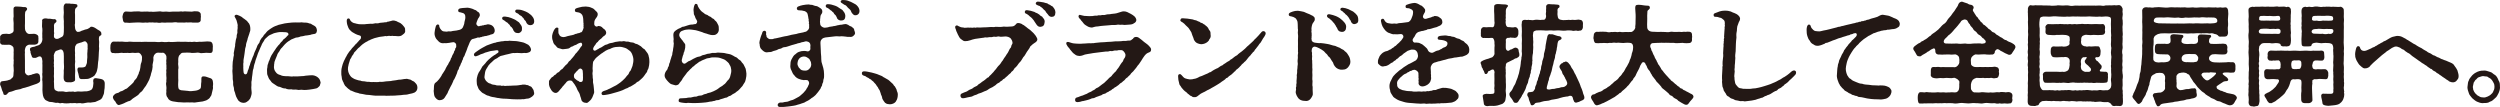
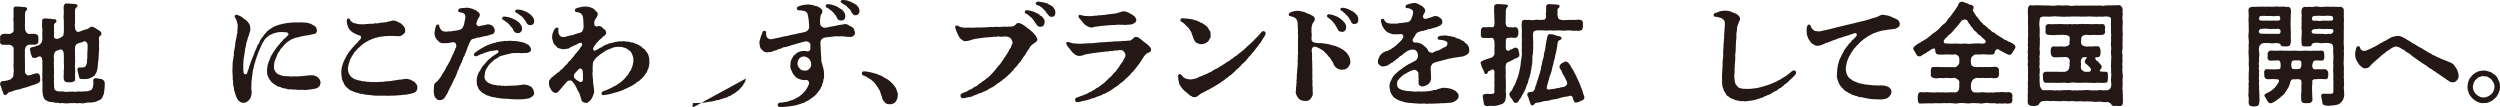
<svg xmlns="http://www.w3.org/2000/svg" id="_イヤー_2" viewBox="0 0 634.23 27.13">
  <defs>
    <style>.cls-1{fill:#231815;}</style>
  </defs>
  <g id="moji">
    <g>
      <path class="cls-1" d="M10.19,20.05c.11,.84-.34,.95-.95,1.23-.39,.17-1.04,.31-1.48,.5-.62,.28-1.09,.31-1.48,.48-.64,.06-1.04,.42-1.48,.42-.59,.08-1.12,.22-1.51,.42-.5,.22-.98,.17-1.23,.45-.17,.17-.28,.45-.62,.53s-.64-.14-.59-.39c-.06-.34-.31-.64-.39-1.01-.17-.48-.17-.7-.34-1.01-.08-.06-.08-.11-.08-.14v-.34c0-.31,.31-.62,.56-.59,.5-.06,1.29-.11,1.76-.36,.22,.08,.45-.28,.84-.59,.25-.2,.22-.81,.25-1.32,.11-.45-.03-.9,0-1.32-.11-.53,.08-.9,0-1.32,.11-.42-.06-.73,0-1.18-.03-.39,.06-.87,0-1.15,.03-.28,.06-.84-.03-1.2,.03-.28-.53-.78-1.09-.81s-1.09,.06-1.4,0c-.53,.08-.92-.2-.92-.73,0-.06,.03-.11,.03-.2v-.14c0-.11-.03-.31-.03-.48,0-.08,0-.17,.03-.25-.03-.06-.03-.08-.03-.14,0-.42,.5-.84,.9-.81,.45-.06,.92-.06,1.43,.03,.28-.06,1.15-.28,1.12-.95-.03-.48,0-1.23,0-1.82-.03-.56-.14-1.04,0-1.71-.06-.64,0-1.15-.03-1.74-.06-.59,.31-.81,.76-.76,.5,.06,.81,0,1.15,.06,.39,.06,.59,.11,1.06,.08,.25,.08,.48,.22,.48,.45,0,.42-.42,.53-.48,.81-.08,.53-.08,.9-.06,1.37s0,1.01,0,1.43c0,.34-.06,1.01,0,1.51,.03,.53,.5,1.23,1.06,1.26,.45,.03,1.01-.08,1.46-.03,.53,.14,.95,.39,.87,.95,.08,.31-.03,.45,0,.87,.06,.53-.31,.87-.9,.92-.31,.03-1.09-.03-1.43,0-.14,0-.73,.2-.9,.64-.14,.31-.28,.95-.17,1.23-.08,.7,.03,1.46,0,2.16,.03,.67-.03,1.23,0,1.82,.03,.42,0,.7,0,1.15,.11,.42,.59,.92,1.04,.78,.36-.17,.42,0,.9-.28,.36-.03,.76-.28,1.18-.25,.36,.08,.67,.31,.67,.76,.14,.36,0,.42,.08,.67Zm16.38,1.04v.42c0,.22,0,.5-.03,.84-.03,.28-.14,.78-.14,1.12,0,.31-.22,.73-.36,1.06-.08,.36-.45,.7-.7,.81-.5,.28-.87,.34-1.2,.53-.53,.11-.84,.06-1.26,.17-.36-.08-.95,0-1.26,.08-.25,.06-.5,.11-.76,.11-.17,0-.34-.03-.48-.08-.31-.03-.67,.06-.95,.06-.11,0-.2-.03-.28-.06-.22-.03-.62,.03-.92,.03-.11,0-.22,0-.31-.03-.39,.06-.76,.08-1.09,.08-.36,0-.7-.03-1.06-.11-.22,.06-.36,.08-.5,.08-.17,0-.31-.06-.56-.14-.39,.06-.62,.06-1.09-.08-.45-.17-1.06-.03-1.37-.25-.34-.2-.76-.28-.9-.56-.25-.34-.34-.48-.45-.95-.11-.42-.08-.76-.14-1.37,0-.87,.06-1.57,0-2.24-.11-.34,0-.81,0-1.09,0-.34-.11-.7,0-1.12-.03-.48,0-1.23,0-1.88-.08-.62,.08-.92-.06-1.34,.03-.34-.22-1.06-.87-.84-.39,.14-.73,.42-1.01,.34-.48,.06-.76-.11-.78-.5-.22-.39-.17-.59-.31-.87,.06-.17,0-.36-.11-.56-.06-.34-.06-.67,.59-.81,.34-.03,.67-.11,1.15-.34,.42-.08,.84-.25,1.15-.78,.08-.14,.22-.42,.25-.9-.03-.39-.06-.5-.03-.98-.06-.56,.08-1.09,0-1.76-.14-.5-.03-.9-.03-1.85-.14-.39,.28-.62,.7-.67,.56-.03,.7,.17,1.26,.08,.28,0,.76,.2,1.2,.11,.17,.03,.31,.08,.45,.36,.06,.14,.03,.39-.28,.59-.31,.2-.28,.39-.34,.64,.06,.59,0,.98,0,1.62,.08,.22,.08,.48,0,.67-.03,.11,.03,.39,0,.64,.08,.28,.45,.67,1.15,.42,.2-.14,.81-.36,1.04-.56,.28-.31,.28-.64,.31-1.12,.03-.7,.03-1.57,0-2.18,.08-.62-.14-1.51-.03-2.16,.11-.81-.08-1.29,0-2.18,.08-.42,.34-.73,.62-.73,.06,0,.08,0,.14,.03h.53c.17,0,.34,0,.59,.08,.22-.06,.67,.03,1.09,.06,.17,.03,.5,.06,.5,.34,.06,.22-.03,.39-.2,.5-.36,.25-.25,.34-.39,.59-.06,.34-.03,.98,0,1.32v2.16c-.14,.39,0,.67,0,1.06,.03,.73,.53,1.26,.92,1.06,.31,.03,.48-.14,.73-.25,.36-.14,.53-.14,.9-.31,.31-.08,.56-.08,.9-.31,.36-.17,.42-.39,.62-.42,.2-.03,.5,.06,.76,.17,.34,.14,.56,.36,.84,.53,.39,.25,.59,.28,.84,.59,.14,.17,.2,.36,.17,.7-.03,.28-.34,.22-.5,.45-.14,.22-.17,.73-.08,1.23,.06,.42-.06,.87-.03,1.4,.11,.39-.03,1.09-.03,1.43,0,.59-.08,1.4-.11,1.96-.14,.7-.11,1.23-.2,1.9-.14,.53-.11,.81-.34,1.29-.31,.45-.34,.73-.67,.9-.22,.2-.53,.31-.98,.53-.48,.22-.7,.17-1.32,.2-.2,0-.31,.03-.56,0-.5,.06-.78-.11-.84-.53-.06-.17-.14-.64-.2-.9-.06-.17-.22-.73-.22-.92,0-.56,.31-.62,.56-.59,.73,.03,1.12,0,1.46-.22,.08-.11,.22-.36,.39-.92,0-.42,.06-.9,.11-1.46-.06-.59,0-1.2,.03-1.54-.03-.31,.11-.59,.03-.9,0-.31,.03-.56,0-.73,.03-.39-.48-.95-.73-.87-.42,.08-.84,.34-1.12,.36-.36,.08-.76,.28-.9,.31-.14,.14-.53,.73-.42,.92-.08,.48-.03,1.06,0,1.48-.08,.31,.03,.84,0,1.15-.06,.5,.08,.87,0,1.18-.11,.81,.03,1.26,.03,2.1-.03,.81-.08,1.48-.03,2.13,.08,.5-.42,.67-.92,.76-.36,.06-.7-.03-1.04,0-.42,0-.81-.22-.92-.81-.08-.73,.06-1.32,0-2.13,.11-.67,.08-1.48,.03-2.04v-1.57c-.03-.53,.03-1.09-.31-1.54-.39-.42-.76-.17-1.15-.03-.34,.08-.62,.2-.76,.42s-.34,.73-.34,.92c.08,.42-.03,.76,.06,1.2,0,.31-.11,.81,0,1.12-.14,.48,.08,.7,0,1.15-.06,.53,.03,.78,0,1.15-.06,.48-.03,.84,0,1.12,.06,.39-.08,.9,0,1.15,.03,.31,0,.87,.03,1.12,.03,.42,.08,.67,.42,.87,.31,.17,.7,.31,.95,.22,.34,.06,.81-.06,1.2,.06,.31,.14,.87,.08,1.23,0,.42,0,.62,.06,1.06-.03,.31,.17,.5,.08,1.04,0,.36-.06,.73,.08,1.37,0,.56-.08,.84,.03,1.34-.11,.64-.17,1.09-.28,1.26-1.15,.03-.53,.17-.9,.06-1.15-.03-.17-.03-.36,.03-.59,.03-.14,.17-.39,.62-.39,.42,.08,1.29,.17,1.62,.31,.42,.17,.64,.59,.64,.95Z" />
-       <path class="cls-1" d="M54.07,21.22c0,.31-.03,.56-.06,.78,0,.08,.03,.17,.03,.25,0,.42-.17,.7-.22,1.09-.14,.5-.14,.92-.45,1.2-.2,.42-.42,.56-.87,.84-.39,.2-.64,.2-1.09,.36l-1.29,.17c-.48,.11-.9,.14-1.32,.06-.53,.03-.87,.03-1.18,0-.73,.03-1.15,.06-1.88-.03-.67,.03-1.2-.17-1.88-.22-.53-.11-1.06-.31-1.29-.9-.34-.31-.48-.92-.36-1.57-.08-.31,.08-.84,0-1.23-.08-.53-.14-.9,0-1.26-.06-.42,.08-.95,0-1.23,0-.28-.08-.73,0-1.26-.14-.45,.11-.76,0-1.26,.08-.34-.11-.84,0-1.23-.14-.34,.11-.98,0-1.32,.08-.36-.39-.98-.78-1.09-.34,.06-.73,0-.95,0-.7-.06-.9,.06-1.2,.39-.34,.36-.22,.45-.31,.56-.17,.34,.06,.76-.11,1.32-.11,.56-.2,.78-.14,1.29-.08,.56-.11,.95-.25,1.29-.22,.56-.2,.98-.36,1.23-.11,.48-.31,.95-.48,1.2-.25,.39-.36,.76-.62,1.12-.31,.42-.53,.67-.76,1.06-.25,.48-.73,.56-.95,.98-.28,.36-.48,.42-.87,.7-.31,.17-.7,.48-.92,.62-.28,.34-.64,.53-.98,.56-.45,.25-.67,.25-1.01,.48-.31,.11-.81,.36-1.34,.48-.53-.03-.73-.56-.92-.9-.22-.2-.73-.78-.59-1.26,0-.22,.31-.39,.53-.67,.2-.14,.5-.2,.87-.31,.25-.2,.56-.39,.9-.42,.39-.17,.5-.31,.81-.48,.34-.06,.64-.34,.78-.5,.31-.31,.36-.28,.7-.62,.25-.31,.39-.31,.62-.64,.11-.14,.25-.59,.53-.73,.11-.14,.39-.45,.48-.84,.11-.31,.34-.5,.36-.92,.2-.34,.28-.73,.36-1.23,.03-.31,.06-.9,.25-1.26,.17-.45,.17-.98,.17-1.34,0-.56-.59-1.23-1.04-1.15-.53,.08-.98,.06-1.32,0-.5,.03-.87,.11-1.2,.03l-1.2,.03c-.39-.11-.81,0-1.23,.03-.5,0-.95,.06-1.26-.03-.42,.11-.76-.25-.76-.76v-.17c-.03-.08-.03-.14-.03-.22v-.06c0-.2,.03-.39,.03-.59v-.14c.06-.36,.25-.92,.76-.95,.5,0,.92,.03,1.26,0,.48,.06,.84-.06,1.23,.03,.36,.03,.78,.08,1.2,.03,.31-.11,.84,0,1.2,0,.62,.03,1.2,0,1.82,0,.48,.08,1.2-.06,1.82,0,.64,0,1.18,.03,1.85,0,.7,.06,1.12,.11,1.82,0,.5,.08,1.12,.11,1.85,0,.56,.11,1.09,.03,1.85,0,.5-.08,1.09,.03,1.82,0,.62-.08,1.09,.08,1.82,0,.5,.14,.84-.11,1.2,0,.42,.11,.73-.03,1.2-.03,.25,.08,.67-.03,1.23-.03,.39-.06,.87-.06,1.26,0,.53,0,.78,.56,.76,.95,.03,.08,.03,.2,.03,.28,0,.28-.06,.53-.03,.73,.03,.62-.17,.98-.76,.92-.34,.03-.95-.11-1.26,0-.53-.03-.92,.14-1.23,0-.39-.14-.87-.08-1.2-.03-.45-.03-.81,.11-1.2-.03-.53-.06-1.06-.03-1.68,0-.45-.03-.76,.11-.95,.48-.39,.22-.5,.87-.48,1.51,.06,.45-.08,.81,0,1.12,.06,.45,.11,.76,0,1.15v2.18c.08,.67-.08,1.43,0,2.16,.03,.64,.25,.78,.73,.92,.67,.08,1.01,.11,1.79,.17,.36,.11,1.12,.06,1.62-.03,.53-.03,1.15-.25,1.37-.48,.42-.22,.2-1.09,.36-1.85,.06-.64-.22-1.4,.64-1.32,.34-.06,.98,.25,1.46,.39,.48,.11,.78,.34,.84,1.01,.03,.14,.03,.28,.03,.42ZM31.14,3.84c.11-.53,.34-.92,.81-.92h.06c.59,.03,1.29,.11,1.85,0,.42,0,.78-.03,1.12-.03,.25,0,.48,0,.7,.06,.5,.06,.95-.06,1.32,0,.11-.03,.2-.03,.31-.03,.34,0,.59,.11,1.04,.03,.39,.11,.95,0,1.34,0,.25-.03,.53-.06,.81-.06,.2,0,.39,0,.53,.06,.45,.08,.92-.06,1.34,0,.42,.08,.78,.06,1.34,0,.45-.03,.98,0,1.34,0,.31,.03,.59-.06,.92-.06,.14,0,.28,.03,.42,.06,.17-.06,.36-.06,.59-.06,.25,0,.48,0,.67,.03h.17c.36,0,.73,.08,1.09,0,.2-.06,.39-.06,.56-.06,.28,0,.5,.03,.7,.03,.42,.06,.87,.45,.76,.95,.11,.45-.03,.64,0,.98,.08,.56-.25,.9-.76,.92-.36-.03-.92,.03-1.26,0-.45-.11-.87-.03-1.26-.03-.48-.11-.87,.11-1.26,0-.39,0-.78,.03-1.34,0-.39-.11-.87-.08-1.34,0h-1.34c-.59,.11-1.04-.03-1.34,0-.5,.14-.92,.08-1.34,0-.53,.11-1.01-.11-1.34,0-.53-.11-.98,.14-1.34,0-.31,0-.78,.11-1.32,0-.73,0-1.12-.03-1.82,.03-.76,.08-1.34,.08-1.85,0-.67,.11-.81-.34-.87-.92-.06-.22-.14-.64,0-.98Z" />
      <path class="cls-1" d="M81.28,21.14c-.11,.34-.06,.59-.31,.78-.31,.31-.48,.45-.7,.5-.59,.11-1.06,.25-1.76,.31-.5,.08-1.29,.14-1.79,.06-.31-.11-.95,.14-1.34-.03-.59-.11-.98,.06-1.48-.11-.42,.06-1.09,.03-1.48-.22-.45,.06-.95-.17-1.43-.39-.48,0-.95-.36-1.26-.59-.36-.25-.84-.48-1.04-.9-.36-.39-.5-.59-.7-1.18-.31-.56-.2-.84-.25-1.54-.03-.48,.14-.73,.11-1.06,0-.36,.22-.62,.31-1.12,.22-.36,.34-.84,.45-1.09,.08-.25,.42-.84,.62-1.09,.17-.22,.34-.62,.67-1.01,.17-.34,.42-.53,.73-.98,.31-.2,.48-.64,.76-.87,.34-.17,.36-.62,.73-.76,.2-.17,.5-.39,.76-.76,.2-.14,.39-.2,.25-.59-.14-.39-.92-.34-1.37-.36-.76-.03-.98,0-1.29,.06-.64,.14-1.01,.2-1.4,.42-.45,.17-.84,.34-1.18,.67-.39,.39-.76,.59-.92,1.06-.22,.34-.56,.81-.64,1.15-.22,.36-.36,.87-.59,1.34-.25,.5-.34,.78-.56,1.46-.2,.59-.42,1.09-.48,1.51-.25,.62-.34,1.15-.39,1.54-.25,.56-.17,.95-.28,1.54-.11,.56-.11,.9-.17,1.46-.17,.56-.03,.9-.08,1.37-.08,.73,.03,1.09,.06,1.68,.03,.39-.08,.76-.14,.95-.08,.28-.22,.73-.42,.87-.08,.2-.39,.42-.67,.62-.36,.22-.53,.25-.92,.25-.22,0-.67-.14-.84-.28-.39-.25-.53-.48-.67-.78-.22-.42-.34-.59-.48-1.15-.03-.42-.39-.9-.34-1.32,.03-.39-.28-.81-.22-1.4,.06-.53-.14-.9-.11-1.34,.03-.81-.08-1.18-.08-1.71v-.17c.08-.45,.03-.73,.03-1.12,.06-.48,0-.62,.06-1.12,.06-.45,.14-.62,.17-1.12,.03-.39,.2-.39,.08-1.09,.03-.28,.14-.59,.22-1.2,.06-.42,.17-.53,.14-1.04,0-.22,.14-.62,.17-1.09,.03-.31,.28-.64,.22-1.09-.03-.28,.28-.64,.17-1.18-.03-.34,.14-.62,.06-1.18,.11-.39-.08-.7-.14-1.09-.03-.25-.22-.76-.45-1.12-.22-.28-.28-.59,.11-.73,.06-.03,.11-.03,.17-.03,.28,0,.56,.2,.9,.31,.25,.11,.67,.34,.76,.53,.34,.14,.48,.36,.73,.5,.17,.08,.48,.39,.59,.62,.45,.39,.56,1.09,.56,1.62,.06,.53-.22,.92-.25,1.2-.2,.7-.42,1.06-.5,1.62-.17,.42-.39,1.15-.36,1.48-.17,.53-.25,.87-.28,1.37-.03,.53-.14,.81-.2,1.4-.06,.42-.2,.92-.14,1.37-.14,.53,0,1.01-.06,1.4-.03,.45,.08,.98,.08,1.18,.11,.7,.76,.59,.87,.25,.06-.17,.17-.36,.2-.64,.17-.39,.22-.45,.31-.84,0-.28,.2-.45,.28-.87,.06-.28,.2-.62,.31-.84,.14-.34,.22-.59,.31-.84,.11-.31,.28-.5,.34-.84,.11-.36,.2-.53,.34-.84,.08-.22,.22-.42,.36-.81,.14-.28,.14-.53,.39-.84,.14-.2,.39-.42,.42-.84,.14-.28,.28-.48,.5-.81,.25-.17,.36-.42,.53-.7,.28-.34,.48-.45,.59-.67,.22-.31,.42-.42,.67-.62,.22-.14,.5-.39,.73-.5,.25-.14,.5-.34,.84-.45,.34-.08,.62-.25,.9-.34,.56-.11,1.01-.22,1.54-.36l.81-.11c.78-.11,1.37-.14,1.99-.14,.34,0,1.04,.06,1.43-.03,.42,.06,.64,.08,1.12,.08,.48-.03,.92,.28,1.29,.28,.28,.25,.84,.45,1.09,.67,.34,.25,.42,.76,.45,1.06-.08,.56-.2,.73-.56,.84-.39,.08-.81,.11-1.09,.25-.34,.03-.98,.2-1.26,.17-.53,.17-.73,.17-1.26,.25-.42,.2-.87,.28-1.18,.28-.5,.2-.9,.34-1.18,.48-.34,.22-.48,.34-.78,.5-.17,.14-.48,.34-.81,.7-.31,.31-.42,.5-.73,.84-.34,.28-.56,.67-.67,.92-.2,.28-.53,.67-.59,1.04-.08,.28-.34,.76-.42,1.01-.14,.42-.31,.7-.28,1.01-.11,.34-.03,.73-.11,.92,.03,.53,.14,.95,.48,1.34,.28,.42,.67,.62,1.15,.73,.53,.31,1.06,.25,1.51,.31,.53-.06,.9,.08,1.43,.08,.5-.11,.95,0,1.26-.03,.53,0,.92-.08,1.26-.08,.53,.03,.87-.14,1.34-.14,.36-.03,1.04-.11,1.4-.08,.59,.06,1.12,.34,1.4,.62,.45,.34,.56,.9,.64,1.4Z" />
      <path class="cls-1" d="M105.9,22.2c0,.59-.25,1.01-.76,1.29-.34,.14-.78,.28-1.34,.36-.48,.17-.98,.2-1.43,.2-.39,.08-.87,.11-1.43,.14-.53,.08-1.09,.06-1.46,.08h-.25c-.39,0-.9,.03-1.18,.03-.42-.06-.87-.03-1.32-.03h-1.51c-.22,0-.42-.03-.62-.06-.59-.08-1.26-.17-1.71-.17-.53-.11-1.18-.25-1.71-.31-.28-.17-.64-.17-1.06-.31-.45-.22-.76-.28-.92-.39-.36,0-.56-.42-.81-.48-.28-.25-.48-.42-.64-.62-.2-.06-.25-.31-.5-.7-.08-.39-.25-.45-.36-.84-.2-.31-.14-.7-.22-1.01-.08-.25-.08-.53-.08-.76v-.59c0-.36,.06-.67,.17-1.09,.14-.5,.22-.87,.39-1.2,.11-.36,.36-.67,.56-1.18,.2-.25,.31-.67,.67-1.12,.17-.36,.64-.73,.92-1.2,.34-.31,.59-.64,1.01-1.12,.2-.03,.42-.5,.59-.59,.11-.14,.14-.2,.34-.39,.28-.22,.39-.48,.34-.78-.03-.17-.08-.31-.45-.39-.36-.08-.64-.22-.95-.36-.22-.17-.73-.36-.98-.59-.31-.25-.64-.56-.84-1.04-.17-.42-.36-.87-.39-1.6,0-.25,0-.7,.45-.7,.14,0,.31,.06,.39,.36,.14,.34,.5,.59,.7,.7,.45,.22,.53,.11,.81,.25,.7,.17,.84,.17,1.46,.17,.5,0,.78,.03,1.2-.06,.25,0,.81-.06,1.12-.08,.22,.06,.7,0,1.12-.11,.42,.03,.81,.03,1.12-.11,.36-.08,.81-.03,1.26-.14,.2-.06,.39,.08,.56-.08,.14-.14,.36-.03,.67-.17,.17-.08,.34-.03,.78-.2,.34-.03,.73,.06,1.06,.2,.28,.22,.59,.25,.98,.5,.31,.2,.56,.5,.78,.78,.2,.22,.42,.56,.34,.9,.14,.53-.11,.87-.53,1.15-.42,.39-.73,.45-1.26,.45-.64-.08-.98-.06-1.2-.06-.31-.11-.5,.06-.76,0-.42-.11-.7,.06-.98,.06-.31-.11-.48,.03-.67,.03-.7,.11-.98,.08-1.65,.28-.39,.08-.95,.22-1.51,.48-.17,.03-.53,.31-.76,.34-.25,.22-.59,.31-.73,.42-.25,.11-.45,.34-.81,.56-.2,.22-.53,.42-.78,.73-.28,.14-.53,.53-.76,.76-.25,.34-.59,.48-.67,.9-.2,.28-.5,.62-.56,.9-.28,.39-.39,.59-.45,.95-.08,.39-.22,.56-.28,1.01-.08,.28-.17,.73-.14,1.06,.06,.95,.48,1.48,.78,1.85,.14,.14,.25,.22,.53,.39,.22,.17,.5,.25,.76,.34,.39,.11,.67,.25,1.06,.25,.42,.22,.62,.14,1.09,.2,.22,.06,.84,.17,1.12,.11,.39,.11,.81,.06,1.2,.06,.59,0,1.06,.08,1.54-.06,.39,.06,1.12,0,1.62-.11,.59-.08,1.04,0,1.6-.17,.64-.06,1.04-.14,1.62-.25,.64,.03,1.18-.2,1.79-.2,.28-.11,.73,.14,.95,.14,.36,.03,.5,.31,.92,.45,.28,.08,.39,.34,.7,.62,.28,.31,.34,.7,.34,.98Z" />
      <path class="cls-1" d="M121.46,9.52c-.25-.08-.45,.08-.67,.14-.45,.08-.53,.2-.87,.22-.39,.11-.59,.56-.73,.81-.14,.42-.36,.81-.39,.95-.11,.25-.25,.56-.34,.9-.08,.22-.22,.62-.42,1.04-.14,.31-.14,.56-.39,.87-.25,.34-.14,.56-.28,.73-.22,.28-.14,.53-.34,.78-.17,.22-.17,.56-.36,.81-.28,.34-.2,.73-.39,.92-.22,.22-.22,.56-.36,.92-.08,.2-.22,.5-.31,.73-.11,.31-.25,.5-.42,.87-.17,.06-.11,.25-.22,.42l-.34,.76c-.25,.42-.53,1.01-.64,1.23-.14,.31-.42,.78-.42,.95-.31,.48-.59,.95-.78,1.23-.2,.31-.59,.59-1.23,.62-.64,0-.9-.42-1.23-.81-.22-.36-.25-.95-.31-1.57,.08-.25,.03-.64,.08-1.15,.03-.45,.17-.84,.48-.98,.22-.17,.48-.39,.76-.76,.2-.25,.48-.62,.67-.95,.08-.31,.36-.56,.59-.98,.17-.34,.39-.53,.45-.81,.14-.22,.22-.48,.48-.87,.17-.14,.22-.39,.31-.56,.22-.28,.53-.87,.56-1.18,.22-.17,.2-.48,.42-.87,.2-.31,.39-.64,.39-.9,.17-.25,.28-.31,.28-.7,.14-.25,.31-.31,.25-.62-.03-.22,.08-.48-.2-.76-.2-.2-.48-.31-.73-.22-.28,.06-.48,.03-.84,.14-.67,.08-.9,.11-1.32,.08-.45,.08-.98-.06-1.29-.36-.42-.42-.73-.73-.87-1.06-.08-.25-.2-.45-.22-.67-.08-.45,.03-.9,.08-1.29,.03-.25,.14-.56,.2-.84,.06-.25,.28-.56,.56-.53,.17,.03,.39,.17,.34,.53,.17,.59,.36,.64,.5,.87,.28,.34,.59,.39,.95,.39,.48,.14,.84-.11,1.15-.03,.39,.08,.62-.11,1.09-.14,.31,0,.92-.11,1.43-.25,.34-.08,.81-.36,.92-.78,.14-.42,.31-.59,.34-1.2,.11-.42,.28-1.01,.22-1.29,.03-.5-.2-.84-.56-.98-.28-.03-.56-.2-.73-.2-.45,0-.59-.28-.5-.59,.08-.34,.34-.42,1.12-.5,.59-.06,.9-.03,1.2-.08,.2,0,.59,.08,.9,.17,.22,.03,.53,.17,.98,.39,.42,.03,.56,.45,.84,.53,.28,.14,.36,.34,.42,.62,.06,.39-.08,.48-.25,.81-.25,.28-.31,.62-.45,.9-.08,.11-.08,.28-.17,.56-.06,.22,.11,.42,.31,.62,.11,.11,.36,.17,.59,.03,.25-.11,.28,.06,.5-.11,.22-.08,.45,.03,.62-.14,.39,0,.56-.11,.9-.17,.28,0,1.04,.17,1.26,.48,.25,.25,.45,.59,.48,1.04,.03,.45-.14,.64-.31,.84-.11,.17-.76,.2-1.12,.42-.36,.03-.64,.22-.87,.2-.28-.03-.36,.11-.53,.11-.39,0-.45,.2-.7,.17-.14-.03-.31,.17-.5,.11Zm14.03,13.92c0,.08,.03,.14,.03,.2,0,.39-.22,.59-.5,.84-.2,.14-.78,.56-1.15,.53-.56,0-.92,.25-1.37,.14-.36,.11-1.01,0-1.23,.06-.76-.06-1.26,0-1.71-.08-.9-.06-1.26-.11-1.96-.11-.45,0-.7-.11-1.04-.14-.56-.03-.7-.14-1.12-.2-.42-.06-.62-.08-.92-.17-.36-.08-.53-.25-.87-.28-.48-.17-.64-.39-1.12-.59-.28-.11-.59-.53-.87-.78-.31-.28-.39-.76-.53-1.04-.17-.25-.17-.73-.2-1.26-.03-.5,.11-1.15,.25-1.54,.11-.36,.34-.81,.67-1.23,.14-.31,.42-.64,.5-.9,.28-.28,.56-.59,.78-.84,.34-.5,.56-.62,.81-.92,.17-.17,.53-.42,.9-.76,.42-.2,.34-.34,.73-.45,.11-.06,.22-.2,.53-.39,.28-.14,.36-.2,.36-.48s-.17-.31-.53-.31c-.42,.06-.78,.14-1.18,.17-.42,.03-.81,.22-1.32,.34-.56,.11-.67,.31-1.15,.42-.5,.11-.59,.31-1.29,.53-.73,.34-.98-.42-.53-.78,.36-.34,.7-.48,1.04-.76,.22-.17,.59-.36,.92-.56,.45-.22,.64-.34,1.04-.56,.45-.2,.84-.28,1.15-.42,.48-.14,.73-.28,1.04-.28,.42-.2,.67-.17,1.18-.28,.5-.14,.64-.03,1.18-.17,.25-.06,.73,.08,1.2-.06,.25,0,.73,.08,1.37,.08,.59,0,1.09,.14,1.82,.28,.7,.11,1.15,.48,1.62,.67,.42,.39,.62,.73,.7,1.18,0,.73-.76,.84-1.26,.92-.67-.11-.98,.11-1.54,0-.62-.06-.81-.03-1.37,0-.34-.06-.95,.06-1.54,.25-.53,.14-.9,.17-1.46,.36-.36,.11-.53,.06-.87,.31-.42,.2-.42,.36-.76,.48-.2,.11-.48,.22-.78,.53-.34,.31-.53,.53-.7,.64-.17,.25-.48,.45-.62,.76-.08,.14-.34,.59-.48,.78-.31,.5-.31,1.09-.42,1.76-.11,.45,.17,.87,.39,1.2,.25,.25,.64,.64,1.09,.67,.42,.28,.84,.31,1.23,.34,.39,.2,.67,.11,1.32,.14,.25,.08,.48,.2,.62,.03,.17,.06,.62,.14,1.01,.06,.17-.03,.45,.03,1.01-.03,.11,0,.36-.03,.56-.03,.31,0,.59-.03,.95-.03,.42-.06,.67-.06,.98-.14,.31,.03,.34-.11,.62-.08,.28,.03,.45-.06,.92,.11,.45-.03,.53,.25,.87,.31,.39,.06,.48,.45,.7,.7,.25,.31,.2,.53,.28,.84Zm-7.36-19.24c.78,.11,.95,.14,1.54,.36,.45,.2,1.04,.39,1.51,.78,.31,.17,.59,.36,.76,.73,.25,.28,.48,.64,.48,1.01,0,.25,.03,.78-.2,.9-.22,.34-.59,.42-.76,.42-.39,0-.64-.08-.87-.25-.2-.22-.39-.45-.45-.76-.2-.22-.25-.45-.48-.59-.34-.17-.25-.48-.48-.59-.25-.17-.34-.42-.56-.53-.25-.08-.31-.22-.64-.45-.36-.22-.62-.25-.59-.64,.03-.28,.25-.42,.73-.39Zm2.58-1.43c.08-.36,.34-.34,.64-.34,.36,0,.76,.03,1.37,.25,.48,.17,.84,.31,1.26,.56,.36,.28,.84,.59,1.04,.9,.45,.5,.5,.98,.5,1.34,0,.45-.28,.84-.84,.9-.78,.06-1.09-.48-1.18-.73-.14-.45-.39-.48-.53-.73-.03-.11-.17-.36-.39-.5-.08-.11-.22-.36-.59-.5-.28-.11-.42-.42-.64-.5-.5-.17-.7-.39-.64-.64Z" />
      <path class="cls-1" d="M164.75,15.71c0,.53-.11,1.12-.22,1.51-.08,.45-.31,.45-.31,.78-.03,.34-.56,.78-.59,.95-.17,.22-.45,.67-.95,1.09-.25,.22-.48,.42-.67,.59-.34,.11-.53,.25-.76,.53-.31,.17-.48,.34-.76,.48-.36,.17-.45,.34-.84,.42-.39,.22-.48,.34-.81,.39-.25,.08-.36,.22-.87,.42-.48,.2-.84,.31-1.4,.48-.67,.2-1.15,.34-1.6,.45-.5,.14-1.01,.22-1.43,.28-.53,.06-.81,.11-.92-.25-.11-.34,.2-.64,.59-.76,.31-.08,.5-.17,.81-.28,.28-.11,.48-.28,.73-.34,.39-.17,.64-.36,.95-.5,.48-.2,.81-.42,1.12-.64,.39-.28,.76-.5,1.18-.92,.53-.5,.76-.73,.95-1.04,.2-.31,.5-.36,.67-.95,.08-.31,.39-.34,.53-.9,.11-.34,.36-.73,.39-1.18,.11-.39,.25-1.2,.06-1.85l-.14-.45c-.14-.5-.5-1.06-.84-1.23-.39-.34-.76-.56-1.15-.67-.42-.11-.73-.25-1.34-.25s-1.32,.06-1.9,.31c-.42,.22-.67,.34-.92,.36-.25,.17-.64,.25-.9,.5-.2,.06-.59,.45-.87,.56l-.81,.64c-.36,.28-.5,.42-.73,.67-.14,.22-.39,.59-.53,.76-.11,.45-.06,.7-.11,1.2-.08,.7,.06,.98,0,1.26-.14,.62,.03,.95,0,1.32-.03,.39,.14,.7,.08,1.06-.06,.48,.14,.81,.17,1.46,.06,.36,.06,.78,.11,1.18,.06,.36-.06,.56-.17,.84-.11,.25-.25,.73-.42,.95-.2,.39-.5,.62-.67,.78-.22,.2-.42,.39-.67,.39-.03,0-.08-.03-.14-.03-.42,0-.76-.17-.9-.34-.2-.11-.31-.5-.39-.92-.2-.39-.2-.92-.48-1.34-.28-.45-.5-.81-.67-1.32-.14-.31-.64-1.09-1.04-1.54-.31-.36-1.12-.2-1.32,.06-.22,.14-.22,.34-.53,.59-.28,.31-.34,.48-.59,.67-.08,.2-.31,.39-.59,.73-.42,.48-.64,.92-1.23,.9-.56-.03-1.01-.56-1.2-.98-.25-.34-.45-.95-.45-1.34,0-.08,0-.17,.03-.22-.03-.06-.03-.14-.03-.2,0-.28,.11-.53,.25-.64,.28-.31,.31-.53,.64-.67s.34-.42,.56-.48c.39-.11,.48-.53,.76-.62,.48-.14,.53-.5,.92-.78,.39-.11,.5-.5,.87-.84,.22-.34,.59-.45,.84-.87,.14-.42,.59-.5,.81-.92,.39-.45,.5-.53,.87-1.04,.17-.42,.56-.56,.81-1.01,.31-.28,.42-.59,.78-1.09,.28-.22,.39-.45,.28-.76-.11-.34-.25-.31-.59-.22-.28,.08-.45,.2-.62,.28-.25,.25-.62,.25-.9,.42-.2,.25-.73,.2-.87,.45-.31,.28-.73,.34-.92,.34-.31,.03-.64,.08-.95,.11-.31,0-.73-.22-1.09-.28-.45-.08-.59-.56-.87-.76-.25-.2-.5-.56-.56-1.01-.22-.5-.25-.95-.2-1.48,.08-.36,.17-.76,.39-1.18,.31-.56,.56-.87,.95-.78,.36,.08,.22,.39,.22,.56,0,.7,0,.95,.22,1.2,.06,.31,.48,.62,.98,.64,.36,.03,.9-.14,1.18-.25,.48-.06,.76-.2,.87-.2,.25,.03,.34-.11,.48-.11,.34,0,.34-.2,.7-.25,.36-.03,.34-.14,.62-.17,.45-.03,.48-.22,.67-.22,.31,0,.45-.48,.59-.81,.08-.2,.14-.45,.08-.62-.06-.22,.08-.28,0-.48-.06-.14,.08-.31-.03-.53-.06-.56,.03-.98-.17-1.65-.06-.25-.17-.42-.36-.59-.25-.22-.45-.34-.98-.42-.2-.03-.59,0-.64-.39-.08-.62,.53-.67,1.15-.84,.5-.14,.76-.2,1.62-.22l.48,.06c.34,0,.9,.2,1.26,.39,.36,.17,.42,.34,.78,.67,.28,.22,.5,.48,.5,.84,0,.59-.39,.84-.67,1.34-.22,.39-.22,.73-.22,1.15,0,.5,.56,.73,.76,.62,.22-.17,.34-.17,.73-.08,.39,.14,.53,.28,.81,.59,.39,.22,.7,.59,.73,1.01,.03,.42-.25,.73-.7,.98-.22,.14-.5,.59-.76,.7-.34,.25-.62,.56-.67,.7-.36,.25-.48,.45-.64,.76-.2,.2-.34,.42-.5,.78-.08,.28-.03,.5,.14,.62,.28,.2,.62-.06,.84-.22,.17-.08,.28-.11,.62-.36,.2-.06,.56-.22,.92-.5,.17-.11,.53-.39,.95-.42,.2-.11,.67-.34,.95-.36,.22,0,.64-.11,1.04-.25,.34-.11,.64-.06,1.06-.17,.31-.08,.62,.06,.92-.03,.45-.14,.76,.14,1.15,.08,.36-.06,.73,.22,1.29,.22,.5,0,.64,.36,1.12,.39,.25,.03,.7,.39,1.04,.56,.31,.22,.48,.56,.9,.73,.25,.2,.34,.48,.62,.78,.28,.31,.48,.78,.5,1.09,.17,.42,.17,1.2,.17,1.4Zm-16.86,3.39c.03-.22-.03-.42-.06-1.06,0-.42-.45-.78-.78-.62-.36,.17-.39,.36-.56,.5-.17,.14-.34,.28-.62,.67-.39,.25-.34,1.12-.03,1.34,.39,.28,.5,.48,.7,.53,.48,.14,.28,.39,.84,.34,.34-.03,.45-.22,.5-.56,.06-.36,0-.81,0-1.15Z" />
-       <path class="cls-1" d="M189.25,19.91c-.17,.45-.11,.67-.34,1.01-.25,.34-.42,.67-.56,.9-.17,.22-.56,.56-.7,.78-.17,.2-.56,.56-.84,.7-.28,.31-.67,.45-.92,.59-.34,.22-.56,.48-.95,.5-.34,.22-.56,.42-.98,.42-.31,.11-.73,.28-.95,.31-.39,.06-.62,.34-.98,.28-.48-.03-.62,.25-.98,.22-.42,.14-.62,.14-.98,.17-.81,.2-1.32,.22-2.02,.28-.67,.06-1.18,.06-1.82,.08h-.48c-.39,0-.81-.03-1.23-.06-.14,.03-.28,.06-.42,.06-.28,0-.56-.06-.84-.08-.76-.11-1.12-.14-1.09-.56,0-.14,.06-.56,.42-.56,.56,0,.73-.06,1.12-.06,.48,.03,.67-.14,1.09-.14,.31,0,.59,0,.98-.14,.45-.17,.87,0,1.18-.22,.28-.2,1.01-.06,1.34-.31,.39-.28,.84-.17,1.23-.45,.53-.11,.92-.2,1.48-.48,.5-.25,.81-.36,1.34-.78,.34-.34,.84-.45,1.23-.87,.42-.25,.59-.53,.98-1.04,.31-.25,.59-.64,.7-1.12,.2-.64,.31-1.26,.25-1.65-.06-.42-.11-.84-.42-1.26-.17-.53-.64-.76-.9-1.04-.31-.31-.92-.48-1.32-.62-.56-.2-.87-.2-1.48-.22-.59,.03-.95-.03-1.29,.14-.5,.08-.78,.08-1.2,.31-.5,.22-.81,.28-1.15,.53-.39,.08-.59,.39-1.04,.67-.42,.22-.62,.62-1.01,.78-.2,.31-.56,.5-.9,.92-.42,.42-.56,.53-.84,.98-.31,.45-.62,.76-.76,1.01-.17,.42-.45,.73-.78,1.12-.2,.48-.56,.59-1.01,.64-.31-.03-.64-.2-.92-.25-.34-.03-.73-.42-.9-.59-.25-.28-.56-.59-.7-.84-.14-.17-.28-.5-.28-.84,0-.31,.11-.7,.36-1.09,.17-.28,.39-.34,.45-.81,.03-.25,.28-.31,.31-.81,.03-.45,.25-.42,.31-1.04,.03-.22,.25-.62,.28-.92,.14-.31,.28-.67,.25-.98,.11-.39,.22-.95,.2-1.12,.11-.45,.11-.7,.14-1.09,.08-.25-.03-.39-.03-.59,0-.25-.06-.36,0-.53,.08-.22-.06-.59-.03-.81,.03-.2-.06-.28-.03-.48,.03-.45,.08-.64,.34-.9,.11-.11,.39-.36,.76-.56,.34-.22,.7-.25,1.15-.59,.48-.03,.81-.2,1.43-.39,.34-.11,.73-.22,1.01-.2,.36,.03,.45-.11,.87-.11,.36,0,.62-.62,.42-.87-.03-.2-.39-.56-.45-.92-.06-.36-.36-.56-.34-.95,.03-.39-.17-.73,0-1.48,.11-.48,.22-.92,.53-.92,.17,0,.31,.06,.39,.2,.06,.11,.06,.22,.11,.39,.17,.39,.34,.59,.56,.9,.22,.28,.36,.45,.7,.67,.34,.17,.48,.5,.95,.59,.34,.06,.42,.36,.92,.5,.28,.08,.36,.39,.78,.53,.31,.11,.25,.36,.62,.59,.25,.17,.45,.67,.59,.92,.2,.31,.2,.73,.2,1.26,0,.42-.22,.81-.42,.98-.34,.31-.56,.39-1.01,.39-.34,.03-.9-.06-1.29-.22-.42-.2-.95-.22-1.46-.5-.76-.28-1.18-.36-1.65-.5-.7-.08-1.09-.2-1.82-.2-.39,0-1.01,.08-1.46,.28-.56,.14-.84,.48-.92,.95-.08,.64,.28,.87,.64,1.37,.34,.34,.39,.62,.62,.81,.14,.17,.31,.39,.25,.73,.06,.64-.22,1.2-.28,1.6-.14,.14-.17,.22-.14,.48-.28,.56-.25,.81-.42,1.34-.2,.62,.28,1.15,.64,1.12,.31-.03,.39-.22,.59-.31,.25-.11,.31-.28,.53-.34,.45-.11,.53-.28,1.09-.56,.36-.14,.95-.53,1.37-.56,.59-.03,.81-.39,1.18-.42,.59-.06,.9-.34,1.32-.34,.48,0,.87-.28,1.37-.2,.59,.08,.84-.17,1.43-.06,.34-.03,.73,.08,1.18,.08,.48,.11,.81,.2,1.18,.25,.48,.06,.87,.31,1.15,.45,.59,.42,.84,.34,1.06,.62,.36,.45,.76,.48,.92,.78,.25,.48,.53,.53,.7,.95,.25,.59,.45,.81,.48,1.06,.06,.45,.17,.81,.17,1.12s0,.84-.14,1.2Z" />
+       <path class="cls-1" d="M189.25,19.91c-.17,.45-.11,.67-.34,1.01-.25,.34-.42,.67-.56,.9-.17,.22-.56,.56-.7,.78-.17,.2-.56,.56-.84,.7-.28,.31-.67,.45-.92,.59-.34,.22-.56,.48-.95,.5-.34,.22-.56,.42-.98,.42-.31,.11-.73,.28-.95,.31-.39,.06-.62,.34-.98,.28-.48-.03-.62,.25-.98,.22-.42,.14-.62,.14-.98,.17-.81,.2-1.32,.22-2.02,.28-.67,.06-1.18,.06-1.82,.08h-.48s0,.84-.14,1.2Z" />
      <path class="cls-1" d="M216.92,8.26c.03,.36-.11,.53-.34,.76-.34,.36-.67,.36-.98,.34-.34-.03-.62,.03-.95-.06-.2-.03-.62-.08-.78-.08-.59-.06-.76,.06-1.2,0-.48-.06-1.12,.03-1.51,.08-.73,.06-1.32,.14-1.74,.2-.2,.03-.67,.14-.92,.42-.36,.42-.34,.62-.36,1.01,.03,.56,.06,1.2,.08,1.62,0,.62,.06,1.23,.11,1.79,.03,.5,0,.98,.08,1.37,.17,.5,.28,1.04,.45,1.54,.11,.48,.2,.95,.2,1.54,0,.39,.03,.98-.11,1.26-.14,.28-.03,.7-.22,.98-.25,.39-.08,.59-.28,.84-.25,.31-.2,.56-.39,.76-.2,.22-.2,.34-.53,.73-.25,.28-.5,.62-.64,.76-.28,.28-.62,.53-.76,.62-.2,.08-.34,.22-.48,.34-.42,.28-.56,.42-.9,.56-.45,.17-.53,.36-.9,.45-.45,.11-.67,.25-.9,.31-.53,.11-.7,.22-1.06,.31-.36,.06-.73,.17-.95,.17-.42,.03-.78,.14-1.04,.14-.67,.06-1.18,.14-1.85,.14-.48,0-.73-.14-.76-.5-.03-.28,.25-.7,.84-.64,.64,.03,.76-.17,1.23-.17,.59,0,1.01-.34,1.43-.42,.48-.08,.76-.31,1.26-.56,.48-.25,.78-.39,1.12-.73,.31-.31,.64-.5,.87-.84,.22-.25,.36-.36,.53-.67,.11-.34,.34-.42,.45-.84,.08-.22,.25-.39,.25-.7,0-.34-.25-.81-.64-.78-.25,.03-.48-.06-.64,.03-.59-.08-.9-.14-1.37-.34-.36-.14-.81-.42-1.12-.9-.28-.22-.53-.73-.73-1.26-.2-.31-.34-.92-.25-1.4,0-.53,.03-.81,.28-1.37,.22-.31,.39-.81,.73-1.12,.39-.22,.59-.59,1.12-.78,.56-.2,.76-.22,1.34-.25,.25-.03,.5,.06,.84,.11,.42,.08,.78-.36,.76-.62,.03-.34-.06-.45,0-.64,.06-.11,0-.31-.03-.53-.08-.62-.9-.84-1.32-.73-.17,.06-.22,.14-.62,.17-.36,.03-.56,.22-.9,.25-.48,.06-.56,.2-.9,.25-.31,.06-.73,.25-.9,.25-.53,.14-1.2,.45-1.76,.53-.2-.03-.64,.08-.87,.28-.36,.2-.73,.14-.87,.28-.53,.34-1.15,.34-1.46,.53-.39,.25-.9,.11-1.32,.22-.56,.08-1.04-.31-1.37-.67-.42-.34-.53-.78-.56-1.43-.06-.11-.06-.22-.06-.34,0-.25,.08-.56,.25-1.15,.08-.36,.22-.67,.39-1.09,.11-.28,.11-.67,.5-.76,.48-.14,.67,.34,.56,.73-.08,.25,.14,.36,.11,.64-.03,.2,.25,.42,.31,.45,.31,.25,.36,.31,.87,.28,.5,.06,.73-.22,1.15-.2,.42-.11,.76-.17,1.26-.28,.25-.11,.73-.14,1.09-.25,.34-.06,.59-.06,1.09-.22,.36-.14,.78-.17,1.12-.25,.31-.06,.81-.11,1.09-.25,.62-.17,1.2-.17,1.74-.39,.36-.03,.5-.17,.78-.45,.25-.25,.36-.59,.31-.95-.14-.14,.14-.22-.03-.56-.14-.31,.08-.39-.03-.62-.17-.34,.06-.42-.11-.78-.06-.25-.06-.67-.2-1.09-.11-.5-.34-.53-.53-.7-.25-.2-.56-.14-.81-.25-.22-.08-.5,0-.9-.08-.17,.03-.48-.11-.5-.39-.06-.45,.34-.59,.53-.64,.14-.06,.56-.22,.95-.28,.73-.11,.95-.17,1.54-.17,.14,.03,.59,.14,.87,.11,.36,.14,.84,.31,1.12,.31,.34,.08,.62,.34,.92,.5,.34,.25,.48,.39,.5,.7,.08,.25-.03,.62-.17,.78-.36,.42-.25,.7-.34,1.2-.08,.22,.03,.31-.03,.5-.08,.34,.03,.56,.03,.84-.03,.53,.78,1.06,1.32,.95,.2-.03,.7-.06,.95-.2,.45-.11,.73-.06,1.15-.2,.36,0,.67-.14,1.15-.25,.17,.06,.22-.06,.45-.08,.48,.03,.87-.17,1.29-.17,.17-.06,.45,.03,.81,.2,.22,.25,.64,.34,.84,.45,.17,.22,.53,.31,.64,.67,0,.31,.25,.64,.2,.84Zm-11.12,8.06c-.03-.25-.06-.64-.17-.76-.14-.17-.17-.45-.36-.64-.5-.36-.87-.64-1.4-.59-.56,.06-.78,.22-1.09,.5-.39,.5-.39,.76-.45,1.09-.08,.53,.08,.7,.2,.98,.14,.36,.28,.36,.42,.53,.17,.34,.67,.48,1.2,.48,.53,.06,.95-.17,1.18-.48,.28-.25,.45-.56,.48-1.12Zm3.7-14.95c.06-.22,.28-.31,.5-.31,.64,0,1.12,.14,1.71,.34,.56,.17,.9,.39,1.48,.81,.31,.14,.59,.34,.76,.64,.34,.36,.53,.9,.5,1.26-.03,.62-.22,1.06-.98,1.09-.45,.08-1.06-.25-1.15-.7-.14-.36-.31-.64-.5-.78-.31-.22-.25-.48-.48-.62-.31-.14-.22-.34-.56-.45-.39-.28-.5-.48-.87-.64-.36-.08-.48-.34-.42-.64Zm8.54,1.46c0,.62-.45,1.06-1.06,1.04-.36,.03-.56-.22-.87-.59-.25-.34-.17-.59-.53-.9l-.28-.25c-.42-.36-.48-.62-.81-.81-.34-.06-.7-.45-.95-.56-.42-.2-.36-.73,.28-.76,.36,.03,.7,0,1.26,.17,.64,.2,1.01,.42,1.43,.64,.42,.22,.67,.31,1.06,.78,.34,.39,.48,.84,.48,1.23Z" />
      <path class="cls-1" d="M227.28,25.76c-.34,.45-.95,.7-1.54,.7-.34,0-.9-.11-1.04-.28-.2-.03-.42-.48-.59-.67-.22-.28-.34-.59-.36-.9-.03-.28-.28-.56-.31-.87-.03-.22-.17-.39-.22-.64-.06-.31-.34-.48-.42-.76-.06-.25-.34-.42-.5-.76-.2-.36-.39-.42-.53-.62-.14-.2-.31-.39-.45-.45-.28-.14-.25-.34-.48-.39-.31-.08-.39-.34-.76-.45-.39-.14-.34-.34-.87-.45-.42-.11-.56-.34-.56-.62,0-.31,.14-.5,.59-.5,.56,0,1.04,.14,1.9,.31,.42,.08,1.04,.31,1.37,.39,.34,.11,.84,.39,1.04,.42,.34,.11,.5,.36,.87,.5,.39,.2,.53,.34,.92,.53,.2,.14,.48,.39,.67,.59,.22,.22,.56,.45,.64,.64,.17,.39,.36,.31,.48,.64,.08,.25,.34,.48,.36,.78,.03,.28,.28,.53,.28,1.04,0,.62-.11,1.29-.5,1.79Z" />
      <path class="cls-1" d="M262.75,9.07c.22,.45,.39,.56,.42,.92,.03,.36-.42,.76-.62,.84-.25,.14-.81,.56-1.2,.98-.14,.5-.62,.95-.84,1.34-.25,.36-.53,1.04-.9,1.34-.34,.48-.53,1.01-.92,1.32-.28,.34-.31,.34-.5,.64-.2,.34-.45,.5-.53,.64-.28,.08-.42,.56-.53,.62-.14,.31-.42,.36-.59,.59-.11,.31-.36,.34-.59,.59-.28,.25-.34,.39-.59,.56-.31,.2-.45,.48-.62,.53-.5,.2-.31,.36-.64,.5-.45,.2-.39,.39-.67,.5-.48,.2-.7,.45-.87,.62-.56,.31-.56,.45-1.18,.7-.53,.22-.76,.53-1.18,.7-.7,.22-1.12,.53-1.6,.64-.62,.14-.62,.36-1.29,.5-.34,.06-.53,.39-1.26,.45-.42,.03-.7,.17-1.15,.25-.25,.06-.48,.08-.67,.08-.62,0-.76-.98-.28-1.18,.59-.25,.76-.36,1.09-.45,.39-.08,.64-.48,1.29-.67,.48-.14,.56-.45,1.09-.64,.7-.25,.67-.56,.95-.67,.39-.17,.64-.53,1.12-.78,.28-.14,.45-.36,.84-.67,.34-.34,.53-.14,.62-.5,.36-.34,.56-.5,.87-.87,.28-.22,.45-.59,.81-.92,.22-.28,.53-.78,.9-1.09,.34-.31,.56-.87,.84-1.12,.25-.42,.45-.78,.78-1.18,.14-.34,.53-.7,.73-1.2,.14-.25,.25-.64,.53-.87,.2-.31,.08-.53,.34-.87,.2-.2,.17-.78-.25-1.37-.36-.5-1.04-.62-1.43-.62-.56,0-.81,.11-1.34,.06-.5-.2-.9,.08-1.18,.03-.62-.14-.76,.14-1.18,.08-.45-.06-.81,.14-1.18,.08-.45-.08-.5,.11-.81,.08-.78,.11-1.43,.2-1.99,.28-.45,.08-.95,.25-1.26,.36-.48,.17-.9,.22-1.29,.22-.36,0-.59-.17-.9-.42-.28-.14-.59-.53-.78-.98-.17-.22-.34-.78-.56-1.18-.08-.34-.14-.48-.17-.53-.08-.2-.11-.31-.11-.45,0-.25,.11-.34,.34-.42,.17-.06,.34,.08,.56,.2,.31,.17,.67,.31,1.12,.31,.31,.11,.42,.08,.78,.06,.39-.03,.5-.06,.64-.03,.28,.08,.48-.06,.76,.03,.36,.06,.5-.11,.78-.03,.36,.11,.31-.11,.84-.03,.39,.06,.9-.03,1.37-.03,.36,0,1.12-.03,1.6-.08,.56-.06,.95,.08,1.48-.06,.73,.06,1.46,.06,2.07-.06,.53,.08,1.34,.03,2.1-.03,.53-.06,.7-.28,.87-.45,.28-.2,.14-.45,.84-.42,.2,0,.45,.14,.78,.25,.11,.2,.62,.28,.7,.48,.22,.17,.36,.2,.81,.62,.34,.22,.67,.45,1.04,.84,.34,.31,.64,.59,.92,1.01Zm1.54-4.9c.22,.08,.17,.25,.36,.42,.28,.22,.45,.76,.36,1.06-.06,.76-.34,1.06-.98,1.15-.53,.06-.81-.2-1.09-.59-.2-.28-.42-.64-.56-.84-.17-.34-.36-.42-.56-.73-.11-.17-.31-.25-.59-.5-.2-.22-.34-.34-.73-.59-.31-.11-.59-.22-.5-.64,.08-.36,.42-.34,.67-.31,.73,.11,.95,.14,1.54,.36,.36,.06,.39,.25,.76,.34,.25,.06,.34,.22,.5,.28,.28,.11,.2,.2,.34,.28,.22,.14,.2,.2,.48,.31Zm3.44-.87c0,.64-.36,.98-.92,.98-.39,0-.73-.22-.92-.56-.11-.17-.34-.39-.56-.67-.08-.28-.25-.39-.53-.62-.25-.22-.34-.45-.67-.62s-.2-.25-.45-.31c-.22-.03-.45-.17-.67-.28-.48-.22-.2-.81,.31-.81,.14,0,.36,.03,.59,.06,.25,.03,.62,.08,.87,.14,.34,.08,.5,.2,.81,.22,.2,.03,.36,.28,.62,.34,.28,.06,.34,.28,.67,.39,.2,.06,.31,.28,.42,.42,.34,.39,.45,.81,.45,1.32Z" />
      <path class="cls-1" d="M292.01,12.68c0,.34-.2,.5-.53,.62-.5,.17-.78,.42-1.12,.84-.25,.39-.59,.78-.81,1.23-.36,.45-.5,.87-.9,1.23-.28,.48-.53,.73-.92,1.2-.25,.42-.78,.67-1.01,1.15-.31,.36-.62,.5-.7,.7-.34,.14-.59,.48-.73,.67-.2,.11-.59,.5-.73,.62-.28,.14-.5,.28-.73,.56-.14,.17-.56,.36-.76,.56-.45,.14-.39,.36-.78,.5-.25,.08-.25,.34-.67,.45-.22,.06-.31,.28-.62,.36-.39,.11-.34,.36-.92,.45-.45,.06-.53,.34-.81,.39-.34,.06-.45,.2-.9,.31-.45,.11-.73,.39-1.01,.39-.48,0-.59,.2-.92,.28-.25,.08-.48,.17-.84,.25-.5,.08-.62,.2-1.06,.22-.28,.11-.78,.25-1.15,.25-.62,0-.64-.34-.64-.53-.03-.64,.48-.67,.73-.73,.31-.08,.42-.22,.78-.31,.64-.14,.67-.28,1.04-.39,.48-.11,.76-.42,1.09-.53,.67-.22,.62-.39,1.01-.53,.45-.14,.5-.5,.98-.62,.39-.14,.78-.59,1.18-.84,.39-.22,.76-.56,.95-.78,.42-.36,.56-.56,.9-.9,.39-.31,.59-.39,.76-.73,.17-.22,.36-.39,.62-.67,.25-.14,.5-.56,.64-.78,.17-.17,.42-.5,.62-.87,.11-.25,.36-.53,.56-.84,.25-.17,.34-.5,.5-.9,.25-.22,.56-.84,.34-1.34-.22-.5-.64-.92-.95-.9-.5,.03-.62-.06-.95,.06-.34,.11-.7-.06-1.09,.11-.48,.2-.67-.03-.98,.08-.42,.17-.7,.08-.98,.11-.67,.08-.81,.08-1.43,.17-.7,.08-1.23,.17-1.74,.22-.45,.06-1.01,.2-1.32,.22-.56,.11-.78,.11-1.29,.34-.36,.11-.59,.17-.87,.17s-.76-.11-.95-.25c-.28-.25-.64-.42-.78-.62-.25-.28-.42-.53-.64-.76-.11-.25-.34-.45-.56-.7-.06-.14-.34-.48-.39-.67-.03-.08-.03-.17-.03-.22,0-.22,.14-.34,.39-.34,.2,0,.28,.03,.5,.11,.39,.11,.67,.25,1.23,.28,.56,.06,.84,.06,1.32,.06,.59,.03,.76-.08,1.4-.06,.28-.03,.48-.03,.81-.06,.2,.06,.31-.06,.45,0,.31,.11,.31-.08,.48-.03,.28,.08,.36-.03,.78-.06,.59-.06,1.04-.08,1.4-.14,.53-.03,1.12-.03,1.76-.11,.5-.03,1.2-.03,1.88-.14,.64-.03,1.32,.03,2.04-.11,.31-.03,.64,.06,1.06-.06,.28-.08,.78,.11,1.09-.25,.2-.22,.45-.17,.39-.36,.25-.25,.39-.34,.76-.34,.28,0,.53,.08,.87,.36,.34,.22,.64,.5,1.12,.9,.42,.34,.95,.64,1.29,1.06,.45,.48,.5,.62,.5,.95Zm-18.4-8.62c.06-.22,.28-.39,.5-.25,.42,.14,.64,.11,.95,.22,.5,.03,.76,.06,1.2,.06,.78,0,.98,0,1.46-.11,.28-.06,.48,.08,.78-.06,.36-.14,.48,.06,.92-.08,.28-.11,.59,.08,1.12-.11,.45-.17,.78-.03,1.48-.2,.53-.06,1.15-.08,1.71-.31,.48-.11,.87-.34,1.32-.34,.36,0,.5,.03,.9,.17,.34,.22,.64,.28,.95,.48,.34,.22,.64,.36,.9,.62,.34,.34,.48,.7,.48,.98-.06,.34-.22,.59-.59,.76-.25,.2-.56,.31-1.01,.34-.84,.03-1.32,.14-1.62,.08-.48-.11-.76,.03-1.04-.03-.56-.11-.7,.08-1.2,.06-.48-.03-.92,0-1.57,.08-.56,.03-1.06,.11-1.37,.11-.36,.03-.9,.08-1.37,.17-.34,.03-.67,.03-.95,.14-.56,.22-.81,.14-1.06,.08-.5-.11-.62-.28-1.04-.5-.39-.22-.64-.56-.95-.98-.28-.22-.28-.42-.53-.64-.22-.17-.42-.5-.36-.73Z" />
      <path class="cls-1" d="M321.02,8.79c-.11,.31-.31,.53-.64,1.04-.34,.53-.45,.87-.7,1.12-.31,.28-.31,.48-.5,.67-.22,.2-.42,.59-.59,.76-.42,.39-.31,.56-.48,.67-.39,.25-.34,.42-.62,.64-.22,.22-.2,.36-.45,.53-.2,.17-.36,.42-.53,.62-.22,.28-.39,.53-.64,.76-.22,.08-.34,.39-.59,.53-.45,.34-.36,.48-.62,.64-.25,.25-.39,.48-.64,.64-.48,.31-.5,.39-.64,.62-.5,.31-.39,.42-.67,.59-.25,.22-.31,.34-.7,.56-.48,.28-.45,.5-.7,.56-.39,.11-.31,.25-.59,.45-.53,.39-1.12,.73-1.4,.98-.48,.34-.92,.53-1.29,.78-.48,.22-.78,.48-1.34,.76-.5,.17-.95,.56-1.37,.7-.53,.22-.87,.45-1.23,.76-.5,.42-.67,.48-1.04,.48-.22,0-.36,0-.53-.08-.11-.06-.17-.11-.28-.2-.45-.08-.48-.39-.87-.56-.14-.22-.48-.48-.76-.67-.11-.06-.45-.42-.56-.56-.25-.25-.34-.39-.56-.76-.17-.17-.28-.31-.36-.76-.17-.62-.25-.98-.25-1.62v-.14c0-.25,.08-.45,.39-.5,.2-.03,.39,.14,.53,.31,.28,.34,.53,.62,.84,.76,.34,.14,.7,.2,1.2,.28,.53,0,.81-.06,1.04-.14,.45-.03,.76-.22,1.01-.31,.36-.25,.53-.28,.98-.42,.39-.17,.5-.2,.95-.42,.2-.08,.76-.28,.95-.48,.28,0,.53-.2,.92-.48,.2-.11,.5-.31,.92-.5,.42-.11,.53-.31,.9-.53,.36-.28,.67-.22,.9-.56,.17-.11,.62-.34,.9-.59,.22-.14,.64-.28,.92-.64,.31-.06,.48-.34,.92-.64,.31-.28,.84-.42,.92-.67,.28-.28,.64-.45,.92-.7,.25-.14,.48-.45,.87-.73,.31-.25,.42-.5,.73-.7,.25-.22,.64-.56,.95-.87,.31-.25,.59-.56,.78-.81,.39-.28,.62-.67,.95-.95,.2-.25,.48-.53,.76-.87,.36-.45,1.06-.22,1.06,.34,0,.08-.03,.2-.08,.34Zm-21.56-3.7c.08-.42,.28-.45,.56-.45h.11c.36,0,.64,.08,1.09,.08,.45,.03,.62,.14,1.12,.17,.39,.03,.56,.22,.98,.25,.39,.08,.45,.25,.84,.34,.31,.06,.22,.25,.67,.34,.36,.06,.39,.31,.67,.36,.34,.34,.56,.39,.84,.73,.22,.17,.31,.7,.56,.87,.22,.25,.22,.67,.22,1.09,.08,.25,0,.7-.2,.95-.22,.17-.11,.31-.31,.53-.31,.36-.59,.53-.92,.67-.31,.14-.64,.17-.95,.2-.64-.06-1.26-.31-1.51-.64-.22-.28-.36-.45-.42-.78-.03-.2-.2-.48-.31-.81l-.17-.5c0-.28-.48-.84-.67-1.2-.11-.22-.48-.53-.84-.87-.22-.28-.53-.56-.84-.76-.17-.11-.59-.25-.53-.56Z" />
      <path class="cls-1" d="M342.38,14.56c.14,.39,.17,.76,.2,1.01,.06,.64-.31,1.15-.62,1.54-.39,.36-.59,.53-1.32,.56-.7,.11-1.34-.22-1.68-.5-.31-.28-.45-.5-.62-.84-.11-.17-.08-.39-.25-.59-.28-.34-.22-.36-.42-.64-.2-.28-.22-.48-.59-.73-.22-.17-.28-.48-.59-.73-.2-.11-.31-.34-.62-.64-.28-.2-.81-.59-1.2-.76-.28-.11-.67-.36-1.06-.39-.56-.11-.9,.59-.81,.76-.08,.31-.03,.62,.06,.81-.08,.59,.08,.76,0,1.12,.03,.28-.08,.45,.03,.81,.03,.36-.03,.7,.03,1.12,0,.5-.03,.81,.03,1.15-.03,.45-.06,.87,0,1.46,0,.62-.08,.95,.03,1.48,0,.62-.11,1.06,.03,1.48,0,.45-.03,.9,.03,1.51,.08,.56-.11,.84-.39,1.29-.25,.42-.7,.78-1.2,.78h-.11c-.36-.03-.9-.03-1.18-.17-.31-.06-.64-.39-.76-.5-.17-.22-.34-.5-.48-.78-.11-.28-.25-.64-.2-.92,0-.34,.14-.36,.06-.76-.08-.42,.14-.39,.08-.78-.06-.42,.14-.53,.06-.92-.03-.48,.08-.73,.08-1.29-.11-.56,.11-.76,.08-1.32-.06-.34,.11-.81,.08-1.26,.11-.48,.11-.92,.03-1.29-.03-.36,.11-.87,.06-1.26-.08-.42,.17-.98,.03-1.26,.03-.48,0-.81,0-1.26s.03-.92,0-1.62c-.03-.45,.11-1.01,0-1.54-.11-.56,.11-1.04-.03-1.43-.03-.34,0-.73-.03-1.15-.03-.39-.03-.64-.17-.92-.17-.34-.28-.53-.56-.67-.2-.14-.39-.25-1.01-.39-.08,.03-.25-.03-.34-.08-.17-.11-.2-.25-.2-.36,0-.36,.25-.48,.95-.73,.64-.22,1.18-.22,1.4-.22,.48,.03,1.12,.2,1.51,.28,.5,.25,.9,.39,1.4,.59,.28,.11,.59,.34,.9,.45,.34,.34,.45,.28,.45,.87,0,.48-.53,.87-.62,1.2-.08,.28-.2,.64-.2,.87-.08,.36,.06,.62-.03,.95-.06,.22,.08,.34,.06,.5-.06,.28,.06,.42,0,.59-.08,.28,.06,.34-.03,.5-.08,.2,.03,.31,.03,.64s.45,.64,.98,.67c.45,.03,.73,.14,1.34,.08,.56,.03,1.09,.14,1.79,.25,.53,.08,1.23,.39,1.76,.45,.17,0,.5,.25,.84,.34,.39,.11,.53,.22,.81,.42,.34,.2,.59,.22,.84,.56,.25,.2,.5,.36,.73,.73,.17,.31,.45,.64,.5,.9Zm-5.74-10.58c.03-.31,.39-.42,.67-.36,.67,.11,1.06,.28,1.48,.42,.42,.14,1.06,.5,1.4,.81,.28,.25,.53,.42,.84,.81,.31,.36,.5,.76,.48,1.18-.03,.45-.08,.73-.34,.98-.31,.31-.64,.28-.95,.25-.59-.06-.84-.42-1.04-1.04-.2-.11-.25-.48-.39-.62-.22-.28-.22-.39-.39-.59-.17-.08-.22-.25-.53-.59-.39-.22-.31-.39-.78-.62-.28-.14-.48-.39-.45-.64Zm7.95,1.09c0,.73-.36,.92-.9,1.04-.45,.08-.7-.22-.9-.5-.11-.17-.11-.48-.34-.64-.2-.17-.11-.34-.28-.48-.11-.11-.22-.36-.45-.56-.11-.08-.11-.14-.34-.28-.14-.08-.17-.28-.34-.36-.22-.11-.31-.34-.56-.48-.28-.14-.53-.28-.42-.56,.08-.22,.25-.28,.42-.28h.2c.42,.03,.95,.17,1.4,.36,.53,.25,.81,.39,1.18,.59,.42,.28,.73,.62,.98,.92,.2,.22,.34,.67,.34,1.23Z" />
      <path class="cls-1" d="M372.74,12.35v.34c0,.34-.03,.62-.22,.84-.31,.36-.62,.5-.81,.56-.53,.2-.76,.34-1.06,.28-.5,.08-1.09,.2-1.23,.2-.56,0-.92,.2-1.48,.25-.67,.06-1.12,.34-1.71,.42-.36,.06-.78,.25-1.01,.28-.39,.03-.67,.2-1.01,.28-.53,.08-.81,.36-.95,.56-.22,.36-.31,.53-.31,.92,0,.5,.08,.81,.06,1.04-.06,.5,.08,.67,.03,.87-.06,.2,.08,.56,0,.9-.11,.5-.17,.67-.5,1.06-.36,.42-1.2,.81-1.71,.78-.56,0-.81-.36-.92-.59-.11-.34,.06-.45-.03-.78-.11-.36,.11-.36,0-.73-.08-.28,.03-.34-.03-.84,0-.28,.03-.56-.14-.76-.2-.22-.59-.62-1.09-.5-.5,.06-.42,.25-.67,.25-.42,.03-.36,.25-.64,.31-.36,.08-.36,.28-.62,.36-.62,.2-.92,.59-1.15,.78-.25,.17-.45,.39-.64,.64-.5,.53-.53,.84-.45,1.4-.06,.45,.22,.84,.64,1.09,.53,.28,.84,.36,1.32,.42,.5,.14,1.04,.14,1.76,.17,.42,.14,.78,.08,1.29,.08,.14,0,.59-.06,.73-.03,.62,.14,.76-.08,1.23,0,.45,.08,.45-.14,.76-.08,.5,.08,.48-.11,.81-.08,.28,.03,.5-.25,.98-.2,.39,.06,.5-.2,1.06-.31,.39-.06,.81-.31,1.15-.25,.22,.03,.62-.03,1.09,.08,.48,.11,.76,.08,1.26,.34,.45,.2,.81,.36,.98,.62,.36,.36,.56,.64,.53,1.04-.03,.45-.08,.62-.39,.87-.17,.22-.53,.53-.95,.64-.39,.2-.7,.17-1.15,.22-.45,.03-.84,.11-1.15,.08-.28,.06-.76-.06-1.2,.08-.34-.08-.81,.03-1.12,.03-.2-.03-.64,.03-1.01,.03-.11,0-.22,0-.28-.03-.36-.03-.64,.06-.9,.06-.11,0-.2,0-.31-.06-.36-.06-.78,.03-1.18,.03-.14,0-.28,0-.39-.03-.48,0-1.01-.06-1.57-.11-.45-.03-1.4-.08-1.88-.2l-.42-.11c-.7-.17-1.57-.48-1.93-.76-.36-.28-.7-.36-.9-.78-.2-.31-.48-.7-.59-1.04-.03-.5-.22-.73-.22-1.26-.03-.53,.08-.92,.2-1.23,.08-.25,.39-.67,.56-1.12,.14-.31,.5-.64,.78-.95,.28-.2,.62-.59,.95-.84,.25-.17,.78-.5,1.15-.84,.42-.25,.67-.45,1.2-.76,.14-.03,.48-.22,.87-.42,.34-.17,.45-.25,.76-.42,.5-.17,.84-.98,.76-1.37-.08-.39-.06-.62-.25-.92s-.53-.64-1.09-.56c-.34-.08-.81,.14-1.29,.31-.31,.2-.5,.34-.81,.56-.22,.08-.36,.34-.5,.42-.28,.14-.22,.25-.36,.28-.25,.06-.25,.17-.45,.28-.14,.11-.25,.28-.34,.36-.11,.11-.34,.11-.48,.34-.11,.22-.5,.28-.62,.45-.22,.34-.48,.25-.81,.53-.2,.14-.42,.36-.87,.53-.34,.17-.59,.08-.9,.2-.36,.06-.62-.06-.92-.31-.25-.2-.48-.39-.48-.67,0-.06,.03-.11,.03-.17s-.03-.11-.03-.14c0-.42,.28-.92,.45-1.34,.39-.53,.76-.87,1.09-1.01,.31-.25,.9-.2,1.23-.48,.25-.2,.48-.11,.78-.45,.11-.14,.39-.14,.59-.42,.11-.17,.39-.17,.53-.39,.28-.34,.73-.59,.95-.92,.31-.22,.53-.62,.76-.95,.22-.31,.03-1.09-.76-.95-.42,.08-.98,.06-1.43,.03-.39,.08-.9-.14-1.23-.28-.36-.06-.78-.36-1.12-.73-.25-.34-.5-.62-.67-.98-.2-.42-.25-.67-.36-1.18-.06-.2-.11-.62,.28-.73,.39-.11,.45,.14,.64,.48,.2,.31,.5,.59,.98,.64,.45,.06,.81,.17,1.26,.08,.5-.08,.59,.14,1.04-.03,.28-.11,.67-.08,1.09-.14,.59-.08,1.01-.11,1.51-.2,.39-.03,.84-.62,.95-1.04,.17-.42,.34-.78,.36-1.37,.03-.28-.03-.62-.39-.81-.28-.17-.62-.31-.9-.31-.31-.03-.62,.03-.62-.45,0-.42,.31-.42,.92-.64,.59-.14,1.01-.25,1.34-.25,.5,0,1.01,.25,1.51,.59,.34,.06,.5,.28,.81,.56,.17,.31,.34,.28,.39,.59s-.03,.64-.22,.87c-.2,.34-.31,.59-.34,.81,0,.36,.25,.7,.76,.62,.36-.06,.39-.17,.84-.25,.25-.03,.5-.14,.95-.34,.25,.06,.25-.17,.5-.14,.34,.03,.76,.03,1.18,.39,.31,.25,.67,.36,.7,1.12,.03,.56-.39,.78-.56,.92-.31,.14-.53,.2-.87,.39-.56,.11-1.01,.28-1.37,.39-.67,.22-.9,.08-1.04,.22-.2,.2-.39,.11-1.01,.34-.25,.08-.39,0-.7,.14-.25,.11-.59,.08-.9,.39-.34,.22-.42,.67-.62,.95-.28,.28-.31,.45-.42,.64-.2,.34,.14,.92,.59,.87,.25-.08,.39,.03,.78,.03,.31,0,.5,.22,.81,.31,.22,.06,.5,.34,.84,.62,.36,.34,.64,.53,.76,.87,.2,.59,.87,.84,1.23,.73,.31-.08,.84-.48,1.2-.53,.62-.08,.67-.31,.9-.36,.31-.08,.36-.34,.95-.5,.45-.14,.73-.5,.73-.98,.03-.5-.78-.76-1.34-.84-.64-.11-1.15,.03-1.15-.48,0-.39,.25-.56,.95-.62,.5-.03,1.09-.14,1.51,0,.45,.14,.67,0,.98,.17,.25,.14,.64,0,1.09,.31,.45,.31,.95,.22,1.18,.45,.34,.31,.87,.34,1.04,.62,.17,.31,.5,.36,.84,.78,.25,.34,.36,.56,.39,.95Z" />
      <path class="cls-1" d="M383.8,15.18c-.39,.17-.78,.36-1.29,.64-.31,.11-.36,.22-.45,.45-.11,.28,.03,.45-.08,.56-.11,.39,.08,.92,0,1.34,.11,.36-.06,.9,0,1.32,0,.45,.08,.84,.03,1.32,0,.34,.08,.81,.03,1.32-.08,.7-.08,1.12,.03,1.85,.03,.45-.14,1.06-.17,1.43-.03,.34-.53,.84-.78,.95-.59,.17-1.06,.42-1.74,.48-.14,.03-.28,.03-.45,.03-.42,0-.9-.06-1.37,.03-.08,.03-.17,.03-.25,.03-.48,0-.9-.28-.87-.7-.03-.36-.25-1.37-.28-1.76-.08-.34,.17-.56,.62-.62,.39-.11,.81,0,1.23,0,1.01-.06,1.18,0,1.12-1.06-.14-.36,.08-.95,0-1.37-.06-.31,.03-.87,0-1.37,.03-.39-.08-1.34,.03-1.76-.11-.59-.28-.81-.78-.59-.28,.11-.34,.28-.59,.31-.25-.03-.25,.22-.36,.39-.11,.22-.22,.42-.42,.36-.14,.06-.36,0-.42-.34-.11-.5-.45-.76-.42-.95-.06-.22-.31-.36-.31-.7,0-.17-.17-.5-.22-.7,0-.03-.03-.08-.03-.11,0-.25,.25-.42,.42-.5,.11-.08,.62-.31,1.01-.42,.45-.11,.73-.2,1.04-.34l.5-.17c.25-.2,.64-.67,.56-1.01,0-.64-.03-1.2,0-1.57,.11-.42-.06-.9,0-1.26,0-.45-.28-1.06-.5-1.06-.31,0-.36-.06-.64,0-.45,.06-.9-.03-1.43,0-.45,.11-.9-.2-.9-.73,0-.08,0-.14,.03-.22-.03-.06-.03-.14-.03-.22,0-.2,.06-.45,.03-.62-.06-.53,.36-1.04,.87-.95,.36,.03,.64,.06,1.01,0,.28-.03,.48,0,.76,0,.31,.06,.5,.03,.64-.2,.14-.2,.11-.42,.14-.62,.11-.2,0-.56,0-.73,.03-.59-.06-.84-.03-1.62-.06-.59-.06-1.2-.03-2.02-.08-.31,.22-.62,.73-.67,.31,0,.73,0,1.18,.06,.5,.06,.87,0,1.15,.08,.28,.06,.48,.11,.42,.34-.03,.17,0,.2-.17,.31-.34,.39-.36,.73-.36,1.2,.06,.5-.08,.98,0,1.37,.03,.39-.14,.42,0,.78-.08,.34-.06,.62,0,.95,.06,.31,.17,.73,.64,.76h.22c.45,.06,1.01,.14,1.43,0,.56-.03,.87,.48,.9,.95,.03,.34-.03,.7,0,.84-.14,.53-.28,.9-.9,.95-.53-.11-.67,0-1.12-.11-.25,.14-.59,.06-.81,.11-.2,.14-.45,.42-.36,.62,0,.34,.06,.62,0,.78,0,.73-.06,1.29,.11,1.57,.2,.28,.42,.39,.76,.22,.17-.22,.42-.25,.64-.31,.2-.08,.7-.48,1.06-.42,.42,.17,.59,.25,.67,.64,.08,.39,0,.42,.17,.73,.06,.2-.11,.25,.06,.42-.03,.56-.34,.64-.76,.9-.45,.06-.48,.17-.9,.42Zm3.84,5.77c-.25,.45-.48,1.04-.59,1.51-.14,.42-.5,.98-.73,1.46-.25,.17-.22,.59-.42,.7-.08,.31-.28,.36-.45,.7-.2,.28-.42,.87-.87,.76-.62,.14-.7-.59-1.01-.95-.22-.22-.64-.78-.64-1.12-.06-.28,.08-.53,.34-.78,.28-.28,.53-.76,.78-1.37,.36-.5,.5-.92,.64-1.37,.28-.59,.39-1.01,.5-1.43,.17-.34,.25-1.01,.36-1.48,.11-.39,.22-1.09,.25-1.48,0-.62,.22-1.06,.17-1.51,.11-.36,.2-.92,.08-1.54,0-.62,.06-.9,.03-1.57-.06-.5,.08-1.2,0-1.96-.08-.62,.06-1.4,0-1.93,.03-.64-.14-1.26,0-1.79-.06-.64,.48-.84,1.01-.76,.39,.14,.64-.11,.87,.03,.39-.03,.84,.14,1.23,0,.48-.11,1.09-.06,1.65,0,.34-.11,.87,.06,1.09-.17,.28-.28,.25-.5,.31-.84-.11-.39-.08-.73,0-1.23-.08-.25,.06-.7,0-1.09-.03-.53,.39-.7,.7-.7h.06c.34,.03,.73,.08,1.09,.06h.11c.28,0,.59,.06,.92,.08,.28,0,.56,.17,.53,.42-.03,.25-.06,.34-.28,.42-.14,.08-.28,.36-.25,.67,.08,.42-.08,.76,.03,1.26,.08,.53,.08,1.01,1.12,1.12,.25,.08,.78,0,1.32,0,.48-.11,.73,.08,1.12-.03,.39-.06,.7,.08,1.12,0,.42-.06,.76-.11,.98,0,.53,0,.78,.39,.78,.92,.03,.39-.08,.59,0,.87-.06,.62-.39,1.01-.78,.92-.25,.11-.7,.11-.95,0-.5,.11-.81,.11-1.15,0-.31,0-.78-.08-1.12-.03-.7,.11-1.32,.08-1.96,0-.76-.06-1.37,.11-1.96,0-.62-.06-1.29,.11-1.96,0-.53-.06-1.32-.03-1.96,0-.53,.14-.81,.22-.81,.84-.14,.53,.06,1.01,0,1.43,.06,.42,.06,.84,0,1.4,.11,.73-.06,1.48-.03,2.04-.17,.7-.2,1.4-.14,1.99-.14,.22,.03,.64-.11,1.01-.03,.31-.2,.59-.14,.98-.11,.39-.22,.78-.17,1.01-.08,.28-.28,.7-.25,.98-.25,.5-.39,.98-.48,1.57Zm14.31,3.67s-.03,.08-.03,.11c0,.06,.03,.08,.03,.11,0,.36-.42,.59-.67,.67-.36,.11-.62,.36-.92,.39-.17,0-.2,.11-.48,.14-.34,.03-.59-.22-.62-.5-.14-.11-.2-.53-.28-.81-.17-.42-.39-.45-.78-.42-.31,.14-.59,.22-.9,.2-.42,.03-1.12,.22-1.57,.36-.64,.25-1.15,.25-1.6,.36-.67,.03-1.12,.36-1.57,.34-.62,.03-1.18,.14-1.57,.28-.34,.22-1.18,.11-1.54,.34-.14,.11-.14,.39-.7,.53-.34,.06-.45-.25-.45-.34-.11-.31-.22-.62-.39-1.01-.11-.28-.06-.62-.34-.95-.11-.14-.17-.36-.08-.53,.06-.53,.42-.5,.81-.53,.36-.03,.67-.08,.78-.31,.11-.22,.31-.36,.36-.64-.03-.42,.2-.7,.34-1.06,.03-.31,.14-.78,.34-1.04,.03-.31,.11-.64,.31-1.06-.06-.22,.31-.59,.28-1.06,.06-.28,.28-.64,.25-1.09,.03-.42,.25-.78,.25-1.06,.03-.42,.06-.59,.25-1.06,.08-.25,.22-.59,.22-1.09,0-.42,.17-.62,.22-1.01,0-.22,.2-.59,.17-1.01,.08-.45,.08-.76,.17-1.04,.06-.22,.06-.56,.2-1.04,.11-.34,.06-.98,.59-1.12,.25-.06,.31,.11,.56,.03s.64,.17,.92,.22c.25,.06,.67,.25,.95,.25,.42,0,.76,.36,.7,.56-.08,.48-.64,.34-.87,.76-.25,.53-.17,1.26-.34,1.71,.03,.36-.22,.98-.25,1.37-.25,.42-.14,1.06-.31,1.37-.17,.42-.25,.87-.34,1.34-.2,.53-.2,.81-.34,1.37-.06,.5-.31,.92-.39,1.34-.17,.48-.39,.78-.39,1.32-.17,.22-.25,.9-.36,1.2-.2,.67-.34,1.15,.17,1.18,.36,.08,.59-.03,.84-.08,.39-.11,.62,.03,1.12-.17,.48-.14,.67-.03,1.12-.22,.36-.17,.62-.03,1.04-.2,.39-.2,.87-.53,.7-1.12-.08-.14-.17-.59-.42-.87-.08-.42-.39-.67-.42-.9-.2-.2-.39-.48-.45-.92-.14-.36-.73-.95-.64-1.4,.06-.31,.31-.5,.53-.73,.28,.03,.31-.25,.53-.31,.22,.03,.28-.11,.53-.17,.28,.03,.67,.28,.84,.59,.42,.34,.53,1.01,.87,1.34,.31,.39,.45,.98,.76,1.4l.67,1.43c.22,.42,.48,1.04,.59,1.4,0,.17,.31,.64,.56,1.48,.11,.64,.42,1.09,.42,1.37Z" />
-       <path class="cls-1" d="M429.63,24.44v.11c-.06,.31-.2,.36-.31,.56-.31,.34-.73,.78-.95,1.15-.11,.2-.39,.39-.73,.31-.17,0-.48-.17-1.06-.5-.2-.14-.42-.28-.81-.5-.22-.31-.56-.48-.87-.62-.39-.14-.45-.48-.81-.64-.42-.08-.67-.42-.76-.59-.42-.31-.81-.76-.98-.84-.42-.39-.73-.45-.92-.9-.2-.31-.5-.53-.87-.98-.36-.22-.48-.67-.81-1.01-.34-.45-.64-.76-.73-1.06-.31-.36-.39-.84-.67-1.09-.22-.22-.5-.64-.62-1.15-.2-.08-.31-.7-.48-.78-.22-.22-.67-.2-.81,.22-.11,.14-.2,.36-.31,.5-.17,.48-.31,.84-.5,1.15-.25,.39-.39,.76-.56,1.09-.14,.45-.45,.78-.67,1.04-.11,.48-.53,.64-.73,1.01-.31,.36-.45,.7-.81,.95-.25,.36-.48,.5-.87,.87-.28,.25-.48,.34-.64,.59-.2,.31-.59,.25-.7,.53-.28,.2-.56,.42-.7,.5-.2,.2-.39,.28-.76,.48-.17,.08-.59,.36-.78,.45-.17,.11-.59,.28-.78,.42-.34,.2-.5,.2-.78,.39-.39,.11-.45,.17-.81,.34-.2,.08-.5,.2-.9,.28-.5,0-.73-.48-.9-.84-.2-.36-.56-.73-.62-1.18v-.06c0-.17,.14-.45,.42-.64,.25-.08,.59-.03,.81-.31,.2-.11,.45-.2,.84-.36,.31-.03,.81-.25,1.12-.59,.34-.22,.81-.31,1.09-.67,.39-.14,.7-.48,1.01-.76,.25-.11,.56-.62,.98-.81,.31-.2,.64-.5,.9-.92,.17-.17,.56-.48,.81-.98,.28-.28,.45-.53,.7-1.04,.14-.36,.48-.73,.64-1.12,.17-.34,.42-.67,.53-1.23,.25-.39,.34-.92,.45-1.26,0-.42,.31-.9,.34-1.34,.08-.59,.2-1.74-.84-1.74-.36-.06-.7-.03-1.15,0-.5,.08-.9,0-1.15,0-.42-.06-.73-.06-1.15,0-.45-.11-.84-.03-1.2,.03-.48-.11-.84,.11-1.23,.03-.5-.06-.78-.03-1.2,0-.45-.06-.84,.11-1.26,0-.48,.14-.76-.45-.76-.92-.14-.25-.06-.64,0-1.04,0-.5,.25-.81,.76-.92,.42,.11,.92-.06,1.26,0,.39-.06,.73,.06,1.2,.03,.45,.14,.81,.14,1.23,.03,.25,.08,.78-.06,1.2,0,.5,.14,.87-.11,1.2,0,.45,.11,.76,0,1.23,0,.36,.06,.9,0,1.37,0,.31,.08,.98-.56,1.09-1.04-.08-.28,.11-.92,.06-1.4,.03-.31,0-.81,.03-1.37,.03-.34-.03-.84-.06-1.4-.03-.48-.08-.98,0-1.29,.08-.34,.28-.36,.73-.39h.2c.42,0,.64,.06,1.01,.11,.31,.03,.62,.11,1.09,.11,.28-.03,.64,.06,.64,.48,0,.5-.53,.56-.62,.92-.03,.39-.06,.81-.06,1.15,0,.53,.03,.9,0,1.37-.06,.7,0,1.04,0,1.54,0,.56,.42,1.09,1.26,1.15,.45-.03,.9,.08,1.48,.06,.45,0,.95-.06,1.48,0,.48-.03,1.01,.14,1.48,0,.42-.11,.81-.03,1.2,0,.34-.03,.7,.03,1.23-.03,.45,.06,.84,.06,1.23-.03,.36,.11,.7-.06,1.23,0,.64,.03,.84,.42,.78,.92,.11,.36-.06,.78,0,1.04,.06,.36-.14,.92-.78,.92-.42,.03-.84,.06-1.23,0-.53-.11-.81,0-1.23,0-.5,0-.9,.06-1.2-.03-.48-.08-.76,.03-1.23-.03-.34,.03-.9-.06-1.32,0-.56-.03-.95-.03-1.34,0-.25,.03-1.06,0-1.43,.06-.92-.06-.95,.92-.73,1.2,.17,.25,.14,.73,.39,.95,.06,.22,.2,.48,.36,.87,.25,.28,.22,.59,.42,.87,.2,.39,.39,.59,.42,.84,.22,.17,.22,.67,.5,.84l.5,.81c.11,.34,.25,.39,.56,.76,.06,.22,.5,.59,.59,.76,.31,.28,.31,.42,.64,.7,.2,.25,.39,.45,.64,.67,.08,.28,.45,.36,.7,.62,.28,.22,.42,.45,.73,.62,.34,.25,.39,.48,.76,.56,.14,.25,.39,.48,.78,.5,.2,.28,.39,.36,.78,.5,.11,.14,.73,.36,.98,.53,.34,.25,.67,.28,.9,.53,.11,.03,.17,.22,.17,.39Z" />
      <path class="cls-1" d="M455.64,18.45c0,.17-.03,.34-.14,.45-.28,.34-.53,.56-.73,.76-.31,.36-.53,.48-.73,.67-.34,.31-.45,.56-.7,.67-.31,.34-.59,.31-.7,.56-.25,.34-.48,.31-.78,.67-.36,.22-.56,.25-.73,.36-.22,.34-.53,.5-.78,.53-.42,.25-.56,.28-.84,.5-.28,.17-.53,.34-.78,.42-.36,.03-.48,.25-.78,.31-.39,.06-.31,.2-.59,.28-.25,.08-.08,.14-.39,.17-.34,.03-.39,.17-.73,.22s-.59,.22-.84,.28c-.31,.08-.59,.14-.98,.2-.53,.11-1.15,.11-1.79,.22-.39-.11-.84-.08-1.15-.06-.39-.08-.76-.2-1.06-.22-.25,.03-.62-.34-.98-.39-.28-.03-.7-.34-.87-.53-.39-.11-.64-.45-.7-.7-.25-.31-.36-.59-.56-.84-.06-.34-.17-.64-.34-1.04,0-.31-.11-.84-.11-1.18,.03-.2,.06-.48,0-.92-.03-.78,.11-1.96,.11-2.58-.11-.45,.17-.45,.03-.9-.03-.45,.03-.95,.08-1.34,.06-.53,.14-.87,.06-1.51,0-.5,.08-.95,.08-1.51,.11-.42-.06-.73,.06-1.01,.08-.2-.06-.31,.06-.67,.08-.31-.14-.25,.03-.56,.14-.22-.06-.42,.03-.73,.08-.53,.03-1.23,.11-1.68,.08-.25-.06-.36,.03-.56,.03-.14,.11-.36,0-.5,.06-.11,.03-.25,.03-.48-.03-.42-.06-.62-.45-.9-.22-.17-.36-.39-.9-.45-.22-.11-.62-.2-.87-.2-.39,0-.62,0-.62-.48,0-.25,.11-.36,.5-.5,.31-.08,.53-.22,.95-.36,.7-.22,1.04-.2,1.4-.22,.22,0,.76,0,1.18,.14,.34,0,.76,.36,1.2,.45,.31,.11,.81,.36,1.06,.64,.25,.2,.42,.59,.42,.78,0,.28-.14,.7-.28,.81-.14,.36-.25,.67-.42,1.15-.08,.36-.08,.67-.11,1.12-.22,1.01-.11,1.34-.11,1.74-.06,.56-.14,1.18-.14,1.62,0,.76-.03,1.34-.06,1.85-.08,.67-.17,1.18-.08,1.71-.08,.48-.03,.95-.08,1.26-.06,.36-.08,.73-.08,1.23-.14,.56,.08,.76-.03,1.23-.03,.53-.14,.92-.03,1.23-.03,.64,.14,1.01,.17,1.37,.08,.39,.34,.59,.56,.87,.2,.31,.62,.53,.92,.5,.28,.11,.7,.17,1.37,.14,.39,.03,1.15,.03,1.54-.08,.48,0,1.04-.08,1.57-.22,.42-.08,.9-.22,1.54-.42,.53-.14,1.01-.34,1.46-.48,.25-.14,.84-.34,1.12-.48,.25-.08,.53-.28,1.01-.53,.48-.17,.7-.42,1.12-.67,.28-.08,.56-.34,1.01-.62,.34-.25,.62-.48,1.01-.84,.25-.22,.67-.48,1.04-.22,.14,.08,.2,.28,.2,.45Z" />
      <path class="cls-1" d="M481.96,5.91c0,.64-.11,.87-.62,1.12-.25,.22-.9,.39-1.29,.36-.53,.06-.73,.17-1.23,.14-.36,.2-.81,.08-1.18,.22-.42,0-.95,.31-1.18,.28-.28,.06-.76,.36-1.12,.39-.39,.17-.92,.56-1.32,.7-.34,.28-.87,.56-1.2,.81-.36,.25-.78,.7-1.09,.95-.31,.48-.78,.7-.98,1.06-.45,.42-.78,.95-1.04,1.37-.22,.39-.5,.78-.67,1.18-.17,.39-.42,.92-.53,1.43-.17,.76-.22,1.06-.25,1.51,0,.62,.17,1.2,.39,1.68,.31,.42,.39,.76,.9,.95,.28,.39,.98,.59,1.34,.76,.56,.22,.9,.42,1.51,.42,.53,.22,1.04,.22,1.76,.28,.53,.11,1.06,.14,1.71,.14,.25-.03,.84,.11,1.01,0,.36,.03,1.18-.03,1.76,.22,.25,.14,.62,.2,.87,.53,.28,.36,.36,.5,.34,.81,0,.31-.11,.5-.25,.87-.17,.31-.34,.42-.59,.64-.31,.28-.81,.39-1.29,.45l-.53,.06c-.48-.06-.98-.03-1.65-.06-.5-.03-1.15-.08-1.82-.2-.67-.11-1.29-.34-1.88-.36-.59,0-.48-.2-.87-.28-.42,0-.59-.22-.81-.22-.36,0-.56-.36-.92-.42-.31-.08-.42-.31-.76-.45-.34-.17-.56-.28-.7-.53-.17-.22-.5-.39-.59-.59-.14-.22-.42-.39-.5-.7-.2-.28-.22-.36-.36-.76-.22-.5-.42-1.29-.31-1.85,.08-.62,.03-1.4,.22-2.07-.03-.17,.14-.76,.25-.98,.03-.36,.17-.67,.34-.98,.14-.17,.25-.59,.42-.92,.22-.42,.36-.5,.5-.9,.08-.31,.34-.45,.56-.87,.11-.2,.42-.42,.62-.81,.22-.31,.64-.59,.92-1.06,.34-.2,.56-.53,1.01-.95,.39-.5,.14-.95-.25-.87-.36,.08-.45,.06-.62,.2-.34,.14-.48,.03-.78,.28-.45,.08-.56,.14-.98,.28-.36,.08-.67,.22-.92,.28-.22,.14-.64,.17-.92,.28-.22,.08-.48,.17-.84,.34-.39,.08-.76,.28-.98,.36-.31,.11-.36,.14-.5,.2-.11,.08-.36,.11-.56,.22-.25,0-.45,.03-.53,.2-.53,.22-1.12,.5-1.71,.56-.59,.03-.81-.06-1.23-.36-.31-.14-.7-.42-.9-.9-.39-.42-.45-.73-.62-1.18-.17-.5-.2-1.04-.2-1.6s.14-1.29,.56-1.34c.31-.03,.45,.22,.5,.45,.08,.36,.34,.62,.59,.87,.39,.39,.73,.34,1.18,.39,.56,.08,.92-.08,1.46-.2,.42-.03,1.01-.22,1.65-.36,.42-.08,1.2-.34,1.65-.42,.34-.11,.5-.2,.9-.2,.31-.17,.7-.14,1.06-.28,.28-.11,.81-.17,1.15-.28,.45-.06,.76-.2,1.04-.25,.64-.08,.81-.25,1.04-.25,.42,0,.42-.2,.64-.17,.42,.06,.39-.2,.67-.17,.42,.06,.39-.14,.73-.14,.22,0,.31-.17,.59-.2,.48-.03,.78-.28,1.2-.36,.45-.08,.84-.25,1.34-.39,.45-.25,.92-.53,1.34-.53,.08,0,.17,0,.22,.03,.45,.06,.87,.14,1.18,.2,.42,.08,.67,.28,1.09,.42,.22,.17,.84,.31,1.15,.53,.42,.22,.62,.62,.7,.98Z" />
      <path class="cls-1" d="M511.31,11.87c0,.06,0,.11-.03,.2-.14,.45-.42,.73-.56,.98-.31,.39-.34,.84-.92,.84-.08,.11-.45-.11-.78-.25-.25-.06-.9-.48-1.18-.62-.34-.06-.42-.31-.78-.45-.5-.34-.98,.34-1.01,.59,.08,.31-.31,.76-.78,.67-.36,.03-.84,.06-1.34,0-.42-.11-.9,0-1.29-.03-.34,.06-1.09,.06-1.46,0-.39,.11-.7,.36-.84,.53-.28,.28-.31,.53-.36,.9,.03,.36,.03,.84,.06,1.12,.17,.42,.73,.7,1.37,.67,.64-.03,1.26-.03,1.74,0,.22,0,.7-.06,1.12,0,.39-.06,.84,0,1.15-.03,.39-.06,.73-.11,.95,0,.53,.03,.76,.39,.76,.92-.14,.36,.11,.59,0,.95-.06,.62-.36,1.01-.76,.92-.28,.11-.73,.11-.98,0-.31-.11-.73,.11-1.12,0-.48,0-.9,.08-1.12-.03-.64,.08-1.29,.03-1.74,0-.42,.14-.62,.22-.95,.5-.25,.36-.39,.7-.45,1.12-.03,.25,0,.84,0,1.06,0,.42,.56,1.12,1.04,1.01,.48-.03,.78,.08,1.34,0,.39-.11,.95-.03,1.26,0,.36,0,.9,.11,1.26,0,.48,.06,.81,.06,1.2,0,.48-.11,.9,0,1.2-.03,.28-.14,.7-.06,1.23-.03,.34,.14,.84-.11,1.23,0,.59,.14,.78,.45,.78,.92-.03,.25-.14,.81,0,.98,0,.45-.2,.95-.64,.95h-.11c-.17,.03-.34,.06-.5,.06-.28,0-.56-.03-.76-.06-.25,.03-.48,.06-.7,.06-.17,0-.34-.03-.53-.08-.2,.06-.39,.08-.59,.08s-.36-.03-.62-.11c-.48-.03-.87,.06-1.2,0-.62-.06-1.09-.11-1.6,0-.25,.06-.45,.08-.67,.08-.28,0-.56-.03-.9-.08-.62,.03-1.01-.11-1.6,0-.31,.03-.53,.06-.76,.06-.28,0-.5-.03-.84-.06-.48-.06-1.01-.11-1.6,0-.31,.06-.59,.08-.84,.08s-.48-.03-.73-.08c-.48,0-1.09-.06-1.6,0-.42-.11-1.04,.08-1.57,0-.48,.06-.73-.03-1.2,0-.5,.03-.9,.08-1.23,.03-.36-.03-.92,.03-1.23,.03-.22-.06-.59,.03-.92,.03-.11,0-.22,0-.31-.03-.06,0-.11,.03-.17,.03-.48,0-.53-.48-.59-.98,0-.2-.06-.7,0-.98,.03-.34,.22-1.01,.76-.92,.36-.06,.87,.14,1.23,0,.28-.11,.9,.11,1.23,.03,.34,.08,.87,.03,1.23,.03,.5-.06,.87-.08,1.2,0,.28,.03,.84-.08,1.23,0,.31,.08,.76-.06,1.23,0,.42-.11,.81,0,1.32,0,.34-.06,.5,0,.78-.39,.22-.14,.31-.67,.31-1.34-.06-.34,.08-.67,0-1.06,.08-.11-.34-.36-.5-.59-.39-.2-.7-.42-.98-.31-.48,.14-1.34,0-1.76,0-.62,.06-.98,.11-1.6,.03-.5,.08-1.12,.14-1.62,0-.48-.06-.9-.5-.76-.92,.03-.36-.03-.56,0-.95,.03-.53,.11-.95,.76-.92,.62,.06,1.09-.11,1.62,.03,.56-.03,1.01,0,1.6,0h1.76c.17,.06,.67,.08,1.04-.34,.28-.34,.53-.62,.45-1.18,.06-.31-.03-.53-.06-.92-.03-.34-.67-.9-1.18-.78-.56,.08-.95,.06-1.43,0-.39,0-.98,.03-1.29,.03-.53,.08-.95-.06-1.32,0-.62-.06-.84-.5-.81-.9,.03-.28-.08-.95-.73-.53-.5,.14-.92,.7-1.2,.7-.48,.45-.98,.59-1.29,.81-.34,.2-.56,.53-.87,.34-.62,.08-.67-.48-.95-.87-.08-.28-.56-.7-.56-1.04,0-.36,.25-.48,.34-.62,.45-.28,.84-.73,1.43-.9,.14-.2,.42-.39,.73-.45,.2-.22,.39-.25,.7-.45,.5-.28,.73-.67,1.2-.87,.25-.36,.7-.62,1.15-.92,.45-.42,.73-.5,1.09-.95,.28-.22,.56-.7,1.04-1.04,.45-.25,.76-.64,.98-1.06,.2-.39,.62-.7,.92-1.12,.28-.39,.45-.7,.87-1.18,.25-.48,.59-.84,.84-1.29,.14-.34,.22-.81,.76-1.01,.11-.06,.2-.06,.28-.06,.2,0,.36,.08,.48,.14,.25,.06,.59,.17,.95,.31,.31,.25,.76,.36,.98,.36,.28,.06,.62,.39,.59,.67-.03,.39-.28,.48-.2,.73,.11,.39,.34,.5,.5,.9,.22,.2,.28,.59,.59,.78,.31,.2,.25,.59,.59,.73,.08,.2,.36,.59,.64,.7,.2,.31,.36,.56,.67,.64l.73,.64c.17,.34,.59,.42,.73,.59,.34,.31,.42,.5,.76,.59,.48,.11,.64,.62,1.09,.73,.25,.14,.73,.56,1.06,.64,.42,.31,.64,.56,1.12,.62,.42,.34,.81,.45,1.18,.59,.42,.25,1.12,.53,1.12,1.06Zm-7.92-1.88c-.14-.14-.17-.28-.42-.34-.2-.28-.56-.67-.9-.81-.42-.17-.56-.67-.84-.84-.31-.17-.62-.48-.78-.87-.36-.42-.56-.5-.73-.98-.22-.17-.45-.53-.53-.76-.11-.34-.53-.45-.84-.45-.2,.03-.64,.22-.78,.36-.17,.34-.39,.56-.53,.73-.22,.25-.53,.73-.78,.95-.36,.36-.53,.59-.81,.92-.2,.28-.59,.62-.87,.87-.36,.17-.53,.56-.9,.84-.84,.7-.7,1.46,.06,1.43,.62,.03,2.16,.06,2.74,0,.56,.11,1.26,.08,2.07,0,.56,.11,1.32,.11,2.04,0,.53,.03,1.29-.08,2.04,0,.08,.11,.22,.03,.5,0,.76-.03,.84-.62,.25-1.06Z" />
      <path class="cls-1" d="M538.55,24.78c0,.28,.03,.62,.03,.92,0,.14,0,.28-.03,.39v.06c0,.5-.36,.76-.76,.76-.06,0-.14,0-.2-.03h-.2c-.2,0-.36-.03-.56-.03-.08,0-.2,0-.31,.03-.03,0-.08,.03-.14,.03-.25,0-.67-.11-.78-.48-.06-.17-.73-.62-1.01-.53-.42,.03-.9,.03-1.26-.03-.31-.11-.84-.11-1.12-.06-.36,.06-.81,.08-1.15-.03-.31,.08-.73-.14-1.15-.03-.48-.11-.81,.08-1.15-.03-.42,.11-.64-.11-1.15-.03-.42-.03-.87,.14-1.15,0-.45,0-.9-.11-1.15-.03-.42,.14-.84-.06-1.15,0-.48-.06-.64-.11-1.15,0-.42,.11-.73-.06-1.12,0-.48,.03-.84-.11-1.15-.03-.36,.08-.76-.06-1.15,0-.48-.11-.81,0-1.18,0-.48-.06-1.04,.45-1.15,.78-.14,.45-.53,.25-.84,.45-.08,.03-.14,.03-.22,.03h-.06c-.17,0-.36-.03-.59-.03h-.17c-.5,0-.92-.31-.95-.78-.03-.11-.03-.25-.03-.36v-.06c0-.28,.03-.62,.03-.9v-.2c-.03-.11-.03-.22-.03-.36,0-.31,.06-.59,.06-.84,0-.08,0-.17-.03-.25,0-.42,.03-.9,.03-1.48-.03-.14-.03-.28-.03-.45,0-.31,.03-.64,.06-1.01,.03-.5-.06-1.01,0-1.54,.06-.36-.03-.7-.03-1.15,0-.14,0-.28,.03-.42-.06-.22-.08-.45-.08-.7s.03-.56,.08-.87c-.03-.22-.08-.56-.08-.87,0-.22,.03-.48,.08-.7-.06-.31-.08-.59-.08-.84,0-.22,.03-.48,.08-.73,.03-.42-.06-.73-.06-1.06,0-.17,.03-.34,.06-.5-.03-.22-.03-.48-.03-.7,0-.34,0-.62,.03-.84,.11-.56-.06-1.04,0-1.57,.06-.59-.03-1.34-.03-2.16,.08-.5,0-1.23,0-1.85v-.34c-.03-.06-.03-.14-.03-.25,0-.25,.06-.62,.03-.98,.08-.34,.31-.78,.67-.78h.06c.48,.11,.76,.08,1.26,0,.08,.03,.17,.03,.25,.03h1.18c.36,0,.62,.08,.98,.03l1.2,.03c.45,.11,1.15,0,1.6,0,.2-.06,.39-.06,.59-.06,.31,0,.62,.03,1.01,.06,.48,0,1.15-.11,1.6,0,.56,.14,1.01,.11,1.62,0,.39-.03,1.18,.08,1.62,0,.62,.06,.95-.03,1.6,0,.53,.03,1.04,0,1.6,0,.39,.08,1.04-.06,1.6,0,.42,.06,.78,.14,1.2-.03l1.2-.03c.28,.06,.64-.03,1.06-.03h.17c.34,.11,.56-.03,.95-.03,.08,0,.17,0,.28,.03,.45,.17,.59,.56,.73,.92v.11c0,.17-.06,.22,0,.25-.11,.31,.03,.62,.03,1.01,0,.08,0,.17-.03,.28-.08,.56-.11,.76,0,1.26,0,.36,.03,.64,.03,.9,0,.14,0,.25-.03,.36-.11,.56,.03,.98-.03,1.26,.03,.31,.06,.62,.06,.92,0,.22,0,.42-.06,.64,.03,.17,.03,.36,.03,.59,0,.28,0,.62-.03,.95-.08,.48,.03,.81,.03,1.23,0,.11,0,.22-.03,.34-.14,.64-.14,1.04,0,1.57-.06,.67-.03,1.15,0,1.57-.08,.64-.11,.95,0,1.57-.08,.42-.08,1.18,0,1.57,.06,.22,.08,.5,.08,.76,0,.28-.03,.59-.08,.78,.03,.39,0,1.09,.03,1.46-.08,.59-.11,.87,.03,1.48,0,.11-.03,.2-.03,.28v.08c0,.34,.06,.62,.06,.87,0,.08,0,.17-.03,.25v.17Zm-3-11.9c.08-.36,.11-.81,0-1.12-.06-.36-.03-.76,0-1.15,.06-.42,0-.84,0-1.12,.03-.34,.08-.62,0-1.12-.03-.31-.03-.7,0-1.12-.03-.73-.06-1.6,0-2.24,0-.62-.2-.7-.84-.81-.7-.11-1.4,.14-2.04,0-.59,.08-1.46,.03-2.04,0-.64-.11-1.51,.08-2.07,0-.62,.06-1.32-.06-2.07,0-.62-.11-1.48,.11-2.04,0-.76,.11-1.32,0-2.07,0-.7-.06-1.26-.11-2.04,0-.7,.08-1.34-.06-2.04,0-.73,.14-.78,.28-.84,.81-.14,.84-.11,1.6,0,2.24,.03,.45-.03,.76,0,1.12-.06,.39,0,.87,0,1.12,.08,.31,.06,.9,0,1.12,.11,.48-.03,.67,0,1.12,.03,.5-.11,.64,0,1.12,.08,.36,0,.73,0,1.12-.11,.31-.06,.81,0,1.15-.11,.48,0,.67,0,1.12-.11,.42-.14,.84,0,1.12,.08,.31-.06,.9,0,1.12-.11,.5-.06,.76,0,1.18-.03,.45-.08,.78,0,1.18,.03,.56-.03,1.01,.28,1.48,.25,.5,.56,.62,.7,.56,.45,0,.92,.03,1.2,0,.31-.08,.67,.06,1.15,0,.25,.06,.62,.14,1.15,0,.48,.14,.73,.08,1.12,0,.5,.08,.73-.08,1.15,0,.48-.08,.73-.06,1.15,0,.28,.11,.78,.11,1.15,0,.48,.14,.67,.08,1.15,0,.36,.14,.9-.06,1.15,0,.45-.03,.84-.11,1.15,0,.42-.03,.78,.17,1.15,.03,.39-.03,.76,.08,1.15,0,.39-.11,.67-.11,1.15,0,.42,.06,.81-.08,1.18,0,.22-.03,.64-.22,.78-.5,.31-.31,.28-1.12,.22-1.54-.03-.25-.11-.7,0-1.18,0-.45,.08-.81,0-1.18,.03-.34-.06-.64,0-1.12-.03-.28-.11-.81,0-1.12-.08-.28,.03-.81,0-1.15,.03-.25,.11-.78,0-1.12-.03-.39-.11-.81,0-1.12Zm-.81,6.24c.08,.31,.03,.53,0,.95,0,.73-.14,.9-.76,.92-.64,.11-1.46-.03-2.13,0-.48,.11-1.01,.06-1.32,0-.56,.08-.95-.06-1.34,0-.59-.11-.81,.08-1.34,0-.56,.06-.98-.03-1.34,0-.48-.11-.78-.06-1.34,0-.34,.14-.92,.03-1.34,0-.42-.11-1.01,.14-1.34,0-.42,.08-.87,.03-1.32,0-.64-.03-1.51,.06-2.13,0-.48,.06-.67-.36-.76-.92-.03-.25,.06-.5,0-.95-.14-.39,.17-.87,.76-.92h2.13c.59-.06,1.46,.11,2.07,0,.45,.14,.98-.06,1.4-.36,.34-.39,.34-.98,.42-1.4-.11-.36,.06-.7,0-1.06,0-.56-.56-.9-.87-.9-.36-.11-.76,.11-1.04,0-.59,.03-1.46,.11-2.13,.03-.53-.08-.62-.48-.76-.95-.03-.39-.03-.62,0-.87-.03-.45,.2-.92,.76-.92,.67,.08,1.29,.03,2.13,0,.17,.08,.73,.08,1.04,0,.42-.14,.62-.25,.78-.48,.17-.2-.06-.64,.08-.9,.08-.31,0-.48,0-.87,.03-.36-.67-.7-1.48-.67-.53-.06-1.32,.06-1.76,0-.59,.14-1.46,.03-2.13,0-.39-.03-.81-.2-.76-.92,0-.2,.08-.64,0-.9-.14-.42,.36-.98,.76-.92,.59,.06,1.34,.03,2.13,0,.45,.08,.81-.11,1.15,0,.28-.06,.76,.11,1.18,0,.31,.14,.78-.06,1.18,0,.25,.14,.9-.06,1.18,0,.34,.11,.67-.03,1.18,0,.31-.08,.73-.08,1.15,0,.31,.03,.87-.06,1.18,0,.36,0,.9,.06,1.18,0,.78-.06,1.4,.08,2.1,0,.5-.08,.76,.36,.76,.92,0,.42-.14,.53,0,.9,.03,.59-.25,.87-.76,.92-.84,.06-1.34,.08-2.1,0-.48,.08-1.18,.08-1.71,0-.31-.11-.81,.06-1.18,.28-.34,.28-.36,.84-.31,1.09-.11,.28-.03,.62,0,.84,.14,.45,.62,.7,1.15,.7,.25,.11,.39,.06,.84,0,.73,.14,1.4-.11,2.13,0,.56-.06,.59,.36,.76,.92,.11,.31-.03,.73,0,.87,0,.45-.17,.9-.59,.95-.2,.08-.48-.08-.62,.06-.2,.17-.14,.34,0,.48,.03,.17,.25,.42,.48,.48,.31,.36,.53,.59,.7,.78,.2,.22,.36,.31,.34,.67-.03,.25-.08,.48-.31,.62-.28,.25-.2,.56,.08,.56,.7,.03,.84,.03,1.06,.06,.59-.11,.84,.39,.76,.92Zm-4.45-1.9c-.22-.17-.34-.39-.5-.53-.39-.31-.87-.62-.9-1.09-.08-.28,.2-.36,.25-.59,.06-.14,.14-.11,.25-.34,.08-.2-.22-.25-.53-.14-.25-.08-.53,0-.76,.31-.31,.45-.22,1.01-.14,1.4-.08,.34-.11,.81,0,1.09-.03,.36,.56,.87,1.15,.9,.39-.08,.87,.14,1.2-.17,.25-.22,.2-.67-.03-.84Z" />
-       <path class="cls-1" d="M562.35,22.09c-.03,.28,.11,.48,.45,.62,.39,.17,.48,.34,.92,.36,.36,.25,.64,.22,.87,.34,.22,.2,.9,.28,1.29,.36,.5,.08,.95,.17,1.26,.45,.22,.22,.31,.36,.34,.53v.06c0,.34-.45,.76-.56,1.09-.25,.48-.53,.7-.9,.78-.42,.14-.9-.08-1.57-.39-.67-.17-1.09-.56-1.46-.59-.53,0-.9-.34-1.2-.5-.53-.28-.84-.25-1.15-.59-.48-.28-.87-.5-1.12-.7-.25-.36-.67-.5-.98-.78-.34-.34-.64-.59-1.04-1.04-.31-.48-.62-.78-.81-1.06-.2-.14-.36-.48-.59-.84-.22-.36-.45-.62-.53-.84-.14-.34-.28-.5-.59-.56-.22-.28-.7-.36-.98-.39-.36-.03-.67,.06-.95,.11-.45,0-1.04,.64-.9,1.01-.08,.48,.06,.9,0,1.23,.11,.31,0,.56,0,1.15,.08,.39,.17,.53,.5,.78,.36,.28,.64,.2,1.04,.14,.53-.14,1.12-.28,1.51-.22,.42-.08,.84-.22,1.26-.17,.5-.17,.7,.17,.76,.64-.06,.25,.03,.53,.08,.81,.06,.36,.03,.7-.45,.9-.42,.22-.81,.17-1.04,.28-.45,.17-1.01,.08-1.4,.28-.45,.2-1.09,.17-1.57,.31-.62,.17-1.09,.08-1.57,.28-.42,.03-.92,.14-1.57,.22-.39,.06-1.15,.11-1.46,.31-.28,.17-.25,.42-.59,.48-.06,.03-.11,.03-.17,.03-.22,0-.34-.17-.42-.39-.2-.31-.31-.62-.39-.98-.22-.39-.22-.62-.31-.84-.14-.17-.25-.48-.2-.64,.08-.42,.48-.53,.73-.5,.42-.06,.7-.14,1.26-.14,.45-.08,1.12-.64,1.12-1.12-.06-.48,.03-.84,0-1.43-.14-.5,.06-.81,0-1.32,.06-.36-.36-1.09-.87-1.09-.25-.06-.76-.06-1.06,0-.48-.03-.67,.31-1.04,.42-.39,.22-.62,.53-.64,.84-.08,.45-.39,1.15-.39,1.71-.14,.28-.31,.76-.36,1.09-.06,.31-.31,.73-.45,1.06-.06,.42-.36,.81-.5,1.04-.31,.42-.48,.78-.56,1.06-.22,.22-.39,.5-.73,.62-.5,.08-.64-.48-.95-.76-.2-.31-.67-.64-.76-1.09,.08-.36,.25-.5,.25-.73,.22-.34,.36-.76,.64-1.37,.2-.5,.22-.78,.53-1.4,.25-.53,.22-.84,.39-1.46,0-.5,.11-1.06,.28-1.46,.11-.64,.06-1.12,.2-1.74,0-.67,.11-1.09,.14-1.74s.11-1.09,.06-1.76c.08-.67-.08-1.2,.03-1.71,.11-.62-.06-1.09,0-1.71-.03-.56,.06-1.18,0-1.68,0-.67,.06-1.23,0-1.71-.08-.64,.03-1.06,0-1.68l-.03-1.76c.08-.48,.48-.76,.95-.76h.14c.2,0,.56,.11,.81,.03,.42,.08,.76,.11,1.2,0,.39-.03,.73-.06,1.12-.06,.25,0,.5,.03,.81,.06,.59,.06,1.2,.11,1.96,0,.14,0,.28-.03,.39-.03,.48,0,.95,.08,1.57,.03,.42,.06,1.06,0,1.62,0h.34c.59,.14,1.32,.03,1.96,0,.59,.11,1.26,.08,1.93,0h.25c.5,0,1.09,.08,1.71,0h.31c.56,0,1.09,.08,1.62,0,.31,.14,.9,0,1.2,0,.48,.11,.7,.08,1.2,0h.06c.39,0,.56,.36,.64,.73,.08,.64,.08,1.26,0,1.76-.11,.76,.06,1.51,0,2.1-.14,.73-.03,1.34,0,1.93-.11,.59-.25,.87-.9,.9-.31-.03-.67,0-.9,0-.36,.06-.62-.03-.76-.31-.2-.14-.34-.28-.87-.36-.42-.17-.76-.25-1.09-.14-.31,.06-.73-.11-1.12-.06-.39,.08-.76-.06-1.12,.06-.78-.11-1.29-.06-2.04,0-.87-.08-1.26,.11-2.04,0-.7-.06-1.26,0-2.04-.06-.81-.06-1.29,.03-2.04,.06-.64-.03-1.6-.06-2.16,0-.42,.06-.92,.2-1.2,.45-.48,.2-.56,.7-.62,.87,.06,.5,0,.95,0,1.54-.11,.56-.11,1.23-.06,2.07,.06,.39-.06,1.26,0,1.51-.08,.48,.53,.92,.92,.87,.34,.14,.76,0,1.2,0,.28,0,.53,.06,.87,0,.5-.11,.62-.03,.98-.28,.34-.25,.39-.56,.36-.92-.03-.36-.48-.78-.67-.78-.64-.03-.84,0-1.29-.03-.48-.03-.84,0-1.29-.06-.42-.06-.64-.31-.67-.76-.03-.28-.03-.73,0-1.04,.06-.42,.06-.78,.76-.81,.48-.03,.78,.06,1.37,0s.59,.11,1.29,0c.11-.11,.39-.14,.48-.36,.14-.36,.03-.67,.06-.84-.03-.2-.11-.56,0-.84,.11-.28,.36-.34,.81-.39,.81,.06,1.34,.08,2.02,.17,.25,.03,.45,.11,.42,.39-.03,.31-.22,.36-.28,.45-.14,.2-.2,.56-.2,.84,0,.31,.48,.56,.84,.59,.45,.06,.7,.08,1.15,.03,.22,0,.81-.06,1.18,0,.48-.08,.59-.03,.81-.28,.28-.22,.17-.36,.22-.62,.06-.22-.06-.56-.06-.78,.06-.42,.22-.73,.78-.73,.73,0,1.46,.06,2.1,.11,.22,0,.48,0,.5,.31,.06,.2-.08,.34-.22,.42-.34,.28-.28,.62-.31,.92-.03,.22,.2,.64,.56,.62,.25,.03,.45,0,.7,.03,.39,.03,.92-.03,1.29-.03,.56,.03,.95-.11,1.34,0,.59-.03,.76,.5,.78,.92,0,.2-.11,.53,0,.84,.08,.53-.28,.95-.78,.92-.56,.08-.9-.03-1.32,0-.36,0-.59-.06-1.01-.06-.11,.03-.45,.03-.73,.06-.36,.11-.64,.42-.76,.64-.14,.28-.08,.76,.2,.98,.42,.31,.7,.42,1.68,.42,.36,0,.95,.06,1.4,0,.5-.06,.81,.03,1.26-.06,.48-.08,.84,.06,1.32,0,.62-.03,.76,.53,.78,.92,0,.36-.03,.64,0,.87-.06,.56-.2,.9-.76,.84-.53,.11-.92-.06-1.43-.03-.53,.03-.81-.03-1.01,.2-.17,.2,.08,.34,.42,.62,.25,.22,.48,.28,.76,.62,.11,.14,.22,.31,.17,.48-.11,.36-.56,.28-.81,.31-.25,.03-.5,.14-.73,.34-.22,.14-.45,.28-.81,.53-.34,.2-.62,.42-.64,.62Zm-15.96-16.8c0,.31,.34,.42,.59,.5,.48,.14,.78,.14,1.54,.14,.7,0,1.18,0,1.85,.03,.7,0,1.4,.03,2.04,0,.56-.03,1.23,.06,2.04,0,.78-.06,1.4-.03,2.04,0,.76-.11,1.37,0,2.04,0,.76,0,1.34-.08,2.13,0,.76-.06,1.18-.03,1.6-.22,.17-.08,.28-.28,.25-.53,0-.36-.31-.7-.84-.76-.64,.03-1.34-.08-1.79,0-.76-.08-1.34-.11-1.82,0-.7,.03-1.29-.08-1.82,0-.67,.06-1.32,.06-1.79,0-.76,.14-1.12,.14-1.82,0-.64,.08-1.12,.08-1.82,0-.67-.08-1.12-.08-1.82,0-.64-.06-1.12,0-1.79,0-.45,0-.78,.34-.81,.84Zm11.23,9.88c.06-.25,.08-.5,.03-.7-.17-.17-.22-.48-.62-.7-.42-.11-.95-.03-1.29-.06-.28-.06-.7,.03-1.15,.03-.5,.03-.92,.36-1.01,.62-.11,.17-.17,.42-.06,.87,.11,.28,.48,.53,1.18,.56,.17-.08,.59,.03,.87,0,.31-.03,.9,.08,1.26-.06,.56,.03,.7-.31,.78-.56Zm2.91,4.98c.2-.14,.64-.39,1.04-.78,.25-.25,.39-.36,.53-.56,.22-.2,.06-.45-.22-.39-.34-.03-.5-.06-1.09-.08-.31,.17-.92,0-1.2,.08-.48-.03-.9,0-1.06,.39-.17,.2,.14,.59,.42,.95,.22,.2,.56,.56,.81,.62,.31,.03,.45,.03,.78-.22Z" />
      <path class="cls-1" d="M575.82,10.92h-1.46c-.22,.03-.59,.06-.81,.34-.28,.25-.45,.53-.42,.7-.08,.28-.11,.9,0,1.23,.03,.28,.08,.84,0,1.18-.06,.45-.06,.84,0,1.2-.14,.31-.14,.7,0,1.18-.14,.28-.11,.84,0,1.2-.08,.31-.08,.84,0,1.18-.11,.45-.14,.92,0,1.18-.06,.59-.11,.92,0,1.4-.06,.39-.03,.87,.03,1.43-.08,.5,.11,.9,.03,1.43-.03,.48,.11,1.01-.03,1.46-.11,.62-.2,.9-.92,.92-.14,.06-.31,.08-.48,.08-.14,0-.28-.03-.39-.08-.5,.08-.92-.36-.92-.9v-.06c.06-.42,.06-1.09,0-1.46-.06-.2-.06-.36-.06-.53,0-.28,.03-.53,.06-.9,0-.08-.03-.17-.03-.28,0-.34,.06-.81,.06-1.12-.03-.08-.06-.17-.06-.28,0-.34,.14-.78,.06-1.12-.03-.14-.03-.31-.03-.48,0-.5,.06-1.12,.03-1.51,.11-.59,.06-1.34,0-2.02-.03-.76,.08-1.29,0-2.02-.03-.28-.06-.62-.06-.98,0-.34,.03-.73,.06-1.04-.03-.17-.03-.31-.03-.48,0-.56,.11-1.09,.03-1.54-.03-.36-.08-.78-.08-1.2,0-.28,.03-.56,.08-.81,.06-.53-.06-1.37,0-2.02-.03-.42-.06-.81-.06-1.2,0-.25,.03-.5,.06-.78,.03-.28-.06-.95-.06-1.48,0-.25,0-.48,.08-.59,.22-.34,.62-.36,.9-.45,.17,.06,.59,.08,.78,0h1.12c.22-.03,.39-.03,.62-.03,.17,0,.34,0,.56,.03,.36,.03,.67-.03,.95-.03,.08,0,.17,0,.25,.03,.34,.03,.76,0,1.18,0,.25-.03,.48-.06,.7-.06,.17,0,.34,0,.5,.06,.45,.03,.84-.03,1.26-.03,.14,0,.31,0,.45,.03,.2,.2,.39,.06,.67,0,.36,.03,.78,.42,.73,.84,.11,.59-.08,1.23-.03,1.68,.03,.39-.06,.87,0,1.12-.03,.48-.11,.7,0,1.15-.08,.48,.03,.7,0,1.15,.03,.48,.11,.7,0,1.12-.03,.62,.14,1.34,0,2.1-.06,.62-.36,.9-.92,.9-.31,.08-.53-.06-.7,0-.25,.03-.92,.03-.95-.42-.03-.34-.62-.39-1.23-.42-.42,.06-1.09,.14-1.51,0Zm0-2.35c.36,.08,.95-.03,1.46,0,.45,.03,.98,.14,1.18-.2,.14-.22,.11-.48,.06-.76-.28-.36-.59-.36-1.23-.25-.59-.08-.9,0-1.46,0-.39-.11-1.12-.08-1.62-.08-.42,0-.81,.06-.9,.2-.25,.2-.39,.5-.17,.84,.2,.28,.7,.22,1.43,.25h1.26Zm-2.69-3.58c.14,.28,.76,.25,1.23,.25,.39-.06,.95,0,1.46,0,.56-.03,.98,0,1.46,0,.64,.03,1.23,.06,1.2-.56-.03-.62-.31-.7-.78-.64-.64,.11-1.4,.06-1.88,0-.73,.08-1.32-.06-1.88,0-.62-.03-.87,.11-.81,.95Zm14.67,15.09c-.25,.06-.48-.03-.64,0-.17,.06-.64,.22-.53,.48-.08,.31,0,.31,0,.62-.14,.78-.08,1.57-.06,2.16,.03,.84,.03,1.34,.08,2.07,0,.42-.56,.76-.92,.76-.42,.03-.78-.03-1.01,0-.59-.03-.81-.22-.92-.76,0-.84-.08-1.48,.06-2.32l-.03-.87c.03-.62,.08-1.46,0-1.65-.03-.45-.59-.53-1.26-.48-.17,.06-.56,.06-.84,0-.5,.08-.64,.48-.76,.98-.11,.42-.28,.87-.53,1.32-.28,.42-.48,.62-.67,1.04-.22,.42-.53,.59-.84,.92-.17,.14-.34,.25-.56,.48-.25,.2-.59,.45-.81,.59-.25,.28-.62,.42-.84,.53-.34,.14-.53,.34-.73,.2-.36,.14-.7-.39-.9-.73-.06-.31-.56-.81-.62-1.15-.11-.36,.56-.62,.76-.73,.59-.2,.84-.5,1.06-.62,.28-.14,.67-.59,.92-.81,.22-.17,.34-.53,.62-.87,.34-.42,.45-.84,.22-1.01-.17-.22-.5-.06-.73-.14-.9-.11-1.51,.06-2.13,0-.42-.06-.76-.34-.76-.92-.03-.17-.03-.48-.03-.84s.17-.81,.78-.78c.73,.08,1.29,0,2.02,.06,.2-.08,.56-.03,.81-.06,.11,.08,.28,0,.42-.17,.11-.14,.2-.34,.11-.56,.08-.22,.06-.5,0-.81,0-.34-.31-.67-.48-.7-.42,.03-.67,0-.95,.06-.39-.11-.78,.14-1.09,0-.45,.11-.87-.45-.76-.95,.03-.28,.08-.45,0-.64,.03-.53,.22-.84,.76-.95,.81,.03,1.37,.06,2.13,.03,.59-.08,1.37,.06,2.16,0,.59,.11,1.43-.06,2.16,0,.62,.06,1.32,.08,2.16,0,.81-.06,1.4,.14,2.18,0,.73-.03,1.37,.08,2.1-.03,.48,.03,.73,.25,.7,.67,0,.34,.03,.64,.06,.92,.06,.39-.17,1.06-.76,.95-.28,.06-.92-.08-1.54-.03-.42,.06-.64,.39-.67,.78-.11,.25-.17,.64-.06,.81,0,.31,.22,.62,.5,.62,.34,.06,.48,.11,.64,0,.59,.06,1.32,0,2.13,0,.5,.14,.67,.56,.76,.92,0,.36-.03,.53,0,.7-.11,.56-.11,.95-.76,.92-.62,0-1.46-.14-2.13,0Zm-3.98-4.26c-.03-.2-.2-.56-.59-.5-.11-.08-.56,.06-.7,0-.62-.03-1.12,0-1.18,.48-.11,.28-.11,.78,0,1.23,.03,.53,.62,.53,1.04,.5,.2,.06,.5-.08,.73-.03,.45,.03,.53-.22,.67-.64,.08-.22,.06-.81,.03-1.04Zm10.89,8.23c0,.31-.06,.62-.2,.98-.08,.34-.5,.95-.81,1.12-.39,.42-1.12,.5-1.62,.56-.5,0-1.29,.2-1.71,.11-.48-.06-1.15-.14-1.18-.67-.06-.67-.36-1.54-.31-1.76-.08-.22,.11-.7,.62-.62,.53,.03,.95,0,1.29,.03,.98,.03,1.26-.03,1.15-.98,.11-.36-.03-.92,0-1.48,.11-.42-.06-1.09,0-1.51,.08-.59-.06-1.06,0-1.51-.11-.39,0-.87,0-1.48,.08-.36-.11-.92,0-1.51-.03-.36,.11-1.06,0-1.51,.03-.56-.11-1.01,0-1.57,.03-.14-.08-.78-.28-1.01-.17-.17-.64-.31-.95-.31-.53-.03-1.09-.06-1.46,0-.45,.14-1.51-.2-1.82-.08-.73,.03-.95,.34-.98,.5-.06,.48-.48,.39-.9,.42-.22,.03-.67,0-.9,0-.78,0-.73-.39-.76-.9-.06-.59-.03-1.23,.03-2.1-.06-.25,.11-.87,0-1.12-.06-.42-.11-.64,0-1.15-.08-.39-.03-.81,0-1.15,.03-.22-.08-.81,0-1.12,.06-.42-.11-1.01-.03-1.68,.06-.5,.42-.84,1.01-.84,.28,.14,.45,.08,.9,0,.31,.06,.84,.14,1.2,0,.22-.06,.39-.06,.59-.06,.17,0,.36,0,.62,.06,.42,.06,.73,.11,1.18,0,.36,.06,.67-.03,.95-.03,.08,0,.17,0,.25,.03,.06-.03,.14-.03,.2-.03,.28,0,.62,.11,.98,.03h.2c.64,0,1.29,.11,1.9,0,.39,.14,.78,.48,.73,.84,.06,.7,0,1.06,0,1.68,.06,.56,.08,1.06,0,1.76,.03,.53,.03,1.32,0,1.76v1.76c.03,.5-.08,1.09,0,1.79,.08,.53,.06,1.34,0,1.79,.11,.7-.03,1.09,0,1.76,.03,.73-.11,1.09,0,1.79,.08,.56,0,1.15,0,1.74,.08,.34,0,.7,0,1.12-.03,.28,.11,.7,.03,1.15,.03,.14,.06,.28,.06,.42,0,.25-.06,.48-.03,.7-.14,.42,0,1.06,.03,1.4,.03,.03,.03,.06,.03,.08,0,.08-.14,.17-.03,.34,.03,.17,.03,.31,.03,.45Zm-4-16.69c-.59-.08-.92,.06-1.46,0-.7-.06-1.15-.08-1.48,0-.59,0-.98,.03-1.2,.31-.22,.28-.14,.45-.03,.64,.2,.28,.59,.25,1.23,.25,.45,0,1.09,.08,1.48,0,.31,.14,1.04,.14,1.46,0,.53,.14,.87,.03,1.12-.28,.14-.17,.14-.39,.11-.67-.22-.34-.62-.25-1.23-.25Zm-4.17-2.38c.17,.36,.59,.31,1.23,.25,.39,.14,1.09,.11,1.48,0,.39-.03,1.2,.06,1.57,.03,.5-.06,1.09,.11,1.09-.5s-.22-.67-.81-.73c-.76-.11-1.15,.03-1.85,0-.76-.03-1.34-.03-1.88,0-.59-.03-.87,.17-.84,.95Z" />
      <path class="cls-1" d="M623.73,19.24c0,.48-.06,.73-.42,1.09-.14,.28-.5,.53-.95,.56-.25,0-.53-.03-.76-.14-.2-.08-.36-.11-.45-.28-.28-.2-.59-.31-.76-.5-.36-.22-.62-.39-.76-.5-.22-.2-.53-.39-.73-.5-.14-.2-.53-.36-.76-.5-.14-.22-.48-.39-.73-.5-.31-.11-.48-.56-.73-.48-.2-.14-.45-.34-.73-.5-.25-.22-.5-.45-.73-.5-.25-.31-.73-.39-1.09-.76-.42-.25-.76-.53-1.09-.76-.31-.2-.76-.56-1.09-.76-.42-.34-.67-.64-1.01-.76-.2-.06-.42-.31-.7-.45-.17-.08-.25-.36-.76-.5-.22-.06-.53-.42-.81-.48-.34-.11-.5-.22-.84-.22-.39,0-.59,.2-1.01,.36-.34,.2-.87,.64-1.29,.84-.34,.36-.92,.7-1.23,.98-.34,.25-.7,.67-.87,.76-.39,.31-.7,.67-.92,.81-.17,.17-.39,.31-.73,.67-.06,.17-.22,.14-.34,.34-.14,.25-.39,.48-.7,.62-.2,.08-.34,.17-.78,.17-.34,0-.56-.14-.84-.39-.31-.28-.67-.56-.81-.84-.14-.28-.42-.59-.59-1.06-.11-.36-.22-.53-.22-.9v-.14c-.03-.08-.03-.2-.03-.28,0-.31,.08-.7,.17-1.12,.11-.5,.28-.98,.7-.9,.39,.08,.34,.34,.48,.64,.2,.42,.59,.56,.98,.56,.25,.03,.95-.25,1.43-.5,.36-.11,.62-.36,.87-.42,.45-.11,.39-.25,.64-.34,.31-.08,.48-.34,.73-.42,.31-.11,.45-.31,.76-.42,.39-.14,.34-.31,.78-.42,.25-.06,.45-.28,.76-.42,.45-.25,.7-.45,1.2-.62,.48-.06,.81-.25,1.29-.25,.22,0,.76,.06,1.12,.25,.42,.22,.78,.42,1.01,.53,.22,.08,.17,.31,.36,.22,.31,.25,.53,.31,.98,.62,.34,.2,.53,.39,.98,.56,.28,.25,.59,.36,.98,.62,.39,.25,.64,.25,.98,.56,.34,.17,.59,.39,.98,.56,.22,.25,.73,.45,1.01,.56,.36,.25,.62,.48,1.01,.53,.22,.11,.7,.45,1.04,.5,.42,.17,.53,.36,.9,.42,.2,.14,.67,.25,.95,.36,.34,.2,.73,.28,1.12,.48,.34,.14,.81,.39,.98,.78,.39,.48,.53,.76,.76,1.18,.14,.56,.31,.95,.31,1.4Z" />
      <path class="cls-1" d="M634.23,22.01c0,.53-.03,.81-.34,1.57-.34,.62-.45,.98-.9,1.32-.36,.34-.78,.78-1.32,.9-.42,.34-1.01,.34-1.57,.34-.08,0-.2,.03-.28,.03-.53,0-.98-.2-1.46-.39-.53-.28-.84-.59-1.18-.87-.34-.42-.78-.87-.87-1.32-.17-.45-.34-.98-.34-1.46,0-.08,.03-.31,.06-.5,.08-.48,.03-.76,.28-1.2,.08-.48,.62-.95,.87-1.32,.48-.48,.92-.73,1.32-.9,.67-.31,1.43-.31,1.82-.31,.42,0,.87,.2,1.37,.34,.59,.14,.7,.48,1.26,.78,.34,.17,.73,.84,.92,1.4,.34,.48,.34,.92,.34,1.6Zm-1.4,.03c0-.39-.03-.67-.25-1.06-.11-.22-.36-.67-.59-.87-.28-.34-.62-.34-.84-.59-.22-.2-.67-.08-1.04-.2-.45-.06-.64,.11-1.04,.2-.5,.11-.67,.39-.84,.59-.39,.22-.45,.62-.67,.84-.08,.31-.14,.64-.2,.95-.06,.34,.06,.42,.06,.7,0,.31,.14,.31,.17,.48,.03,.2,.17,.25,.22,.39,.11,.31,.34,.28,.45,.5,.14,.25,.45,.28,.84,.56,.2,.14,.5,.17,1.01,.2,.25,.03,.62-.08,1.01-.25,.2-.08,.73-.39,.87-.59,.36-.28,.5-.56,.59-.87,.2-.25,.25-.73,.25-.98Z" />
    </g>
  </g>
</svg>